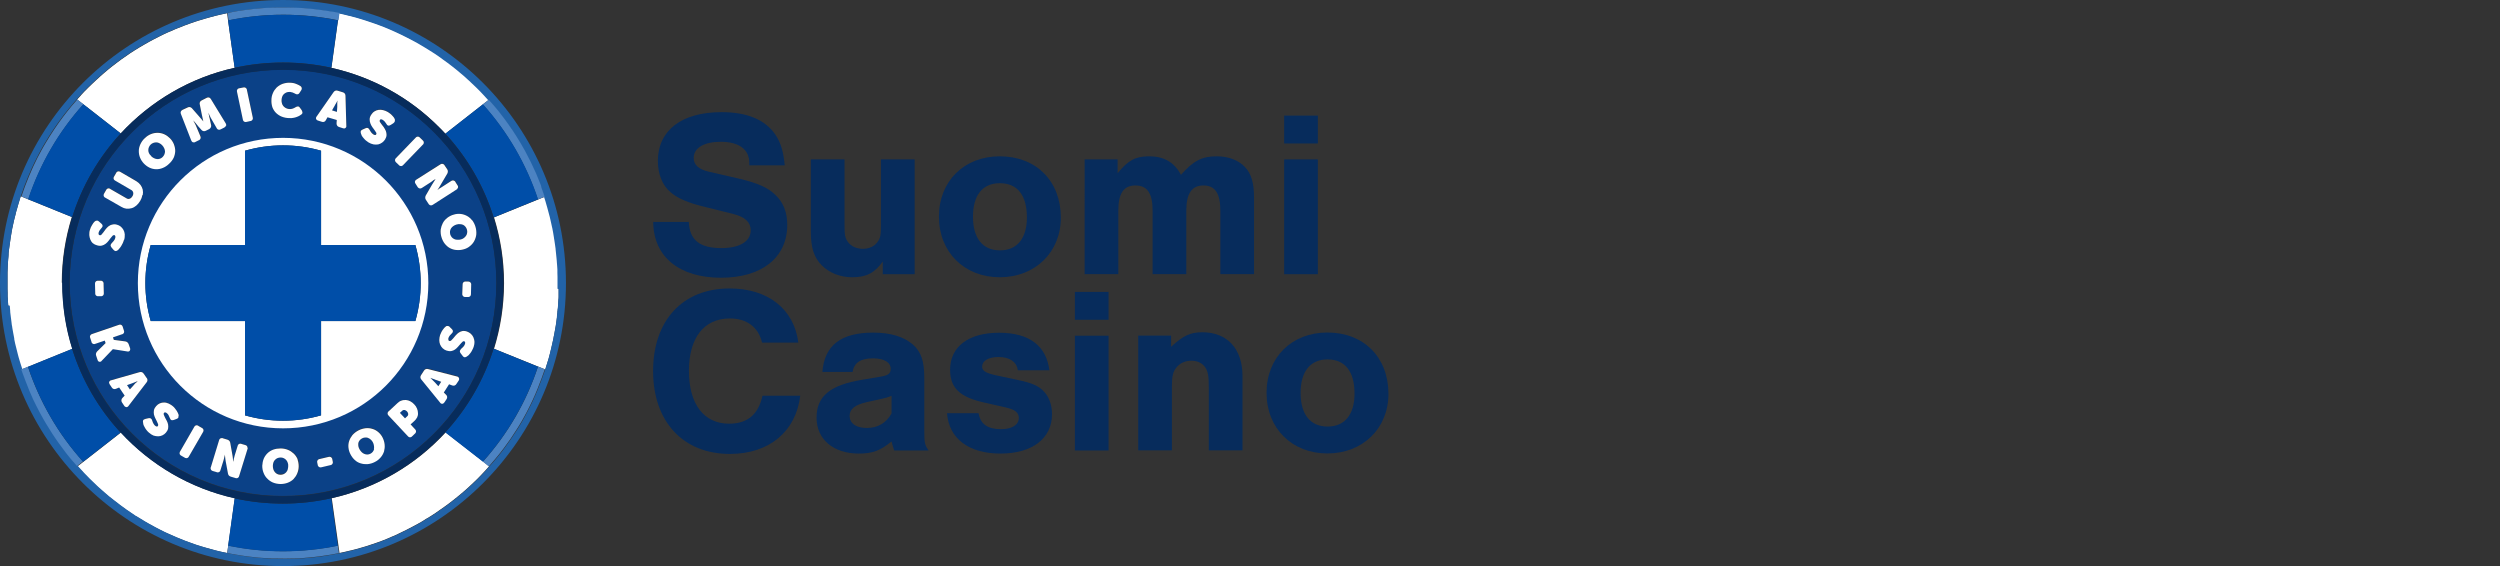
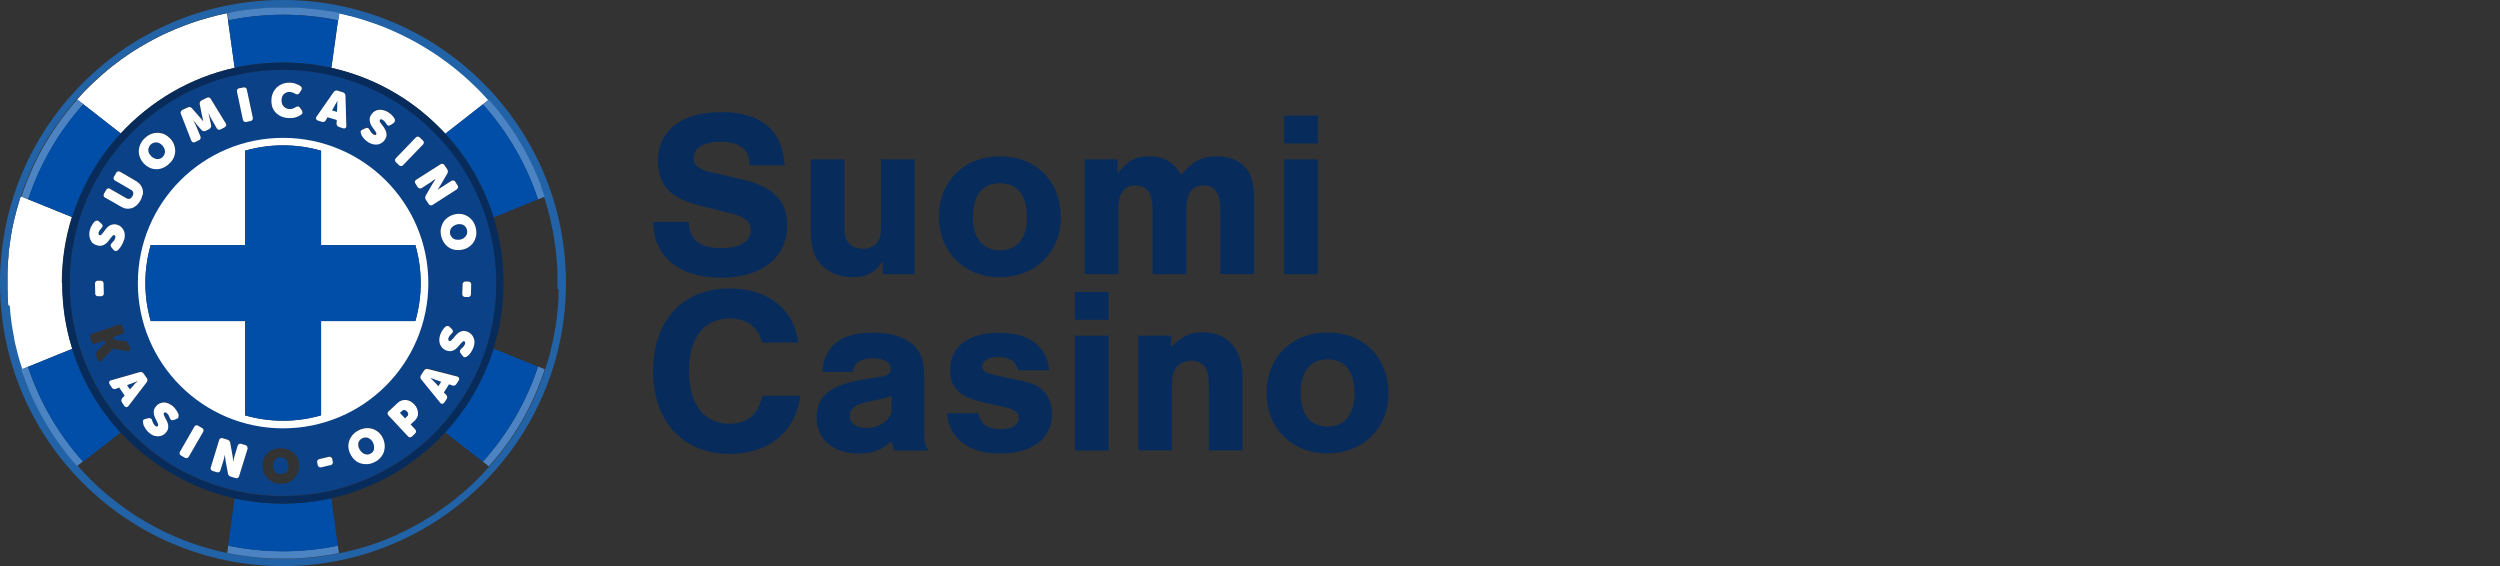
<svg xmlns="http://www.w3.org/2000/svg" id="Layer_1" viewBox="0 0 210 47.55">
  <rect x="0" y="0" width="210" height="47.55" fill="#333333" stroke="none" />
  <defs>
    <style>.cls-1{fill:#004ea8;}.cls-2{fill:#fff;}.cls-3{fill:#0b4187;}.cls-4{fill:#2263a8;}.cls-5{fill:#072c5c;}.cls-6{fill:#4c83c2;}</style>
  </defs>
  <g id="Working_Files">
    <g id="Line">
      <g id="Colour-_Linear">
        <g>
          <path class="cls-3" d="M11.37,32.07l-.17,.07c-.06,.02-.11,.05-.16,.06l-.39,.14,.24,.36,.28-.31,.11-.13,.12-.13,.14-.14-.18,.07Zm0,0l-.17,.07c-.06,.02-.11,.05-.16,.06l-.39,.14,.24,.36,.28-.31,.11-.13,.12-.13,.14-.14-.18,.07Zm0,0l-.17,.07c-.06,.02-.11,.05-.16,.06l-.39,.14,.24,.36,.28-.31,.11-.13,.12-.13,.14-.14-.18,.07Zm0,0l-.17,.07c-.06,.02-.11,.05-.16,.06l-.39,.14,.24,.36,.28-.31,.11-.13,.12-.13,.14-.14-.18,.07Zm0,0l-.17,.07c-.06,.02-.11,.05-.16,.06l-.39,.14,.24,.36,.28-.31,.11-.13,.12-.13,.14-.14-.18,.07Zm0,0l-.17,.07c-.06,.02-.11,.05-.16,.06l-.39,.14,.24,.36,.28-.31,.11-.13,.12-.13,.14-.14-.18,.07Zm0,0l-.17,.07c-.06,.02-.11,.05-.16,.06l-.39,.14,.24,.36,.28-.31,.11-.13,.12-.13,.14-.14-.18,.07Zm0,0l-.17,.07c-.06,.02-.11,.05-.16,.06l-.39,.14,.24,.36,.28-.31,.11-.13,.12-.13,.14-.14-.18,.07Zm0,0l-.17,.07c-.06,.02-.11,.05-.16,.06l-.39,.14,.24,.36,.28-.31,.11-.13,.12-.13,.14-.14-.18,.07Zm0,0l-.17,.07c-.06,.02-.11,.05-.16,.06l-.39,.14,.24,.36,.28-.31,.11-.13,.12-.13,.14-.14-.18,.07Zm0,0l-.17,.07c-.06,.02-.11,.05-.16,.06l-.39,.14,.24,.36,.28-.31,.11-.13,.12-.13,.14-.14-.18,.07Zm0,0l-.17,.07c-.06,.02-.11,.05-.16,.06l-.39,.14,.24,.36,.28-.31,.11-.13,.12-.13,.14-.14-.18,.07Zm0,0l-.17,.07c-.06,.02-.11,.05-.16,.06l-.39,.14,.24,.36,.28-.31,.11-.13,.12-.13,.14-.14-.18,.07Zm0,0l-.17,.07c-.06,.02-.11,.05-.16,.06l-.39,.14,.24,.36,.28-.31,.11-.13,.12-.13,.14-.14-.18,.07Zm0,0l-.17,.07c-.06,.02-.11,.05-.16,.06l-.39,.14,.24,.36,.28-.31,.11-.13,.12-.13,.14-.14-.18,.07Zm0,0l-.17,.07c-.06,.02-.11,.05-.16,.06l-.39,.14,.24,.36,.28-.31,.11-.13,.12-.13,.14-.14-.18,.07Zm0,0l-.17,.07c-.06,.02-.11,.05-.16,.06l-.39,.14,.24,.36,.28-.31,.11-.13,.12-.13,.14-.14-.18,.07Zm0,0l-.17,.07c-.06,.02-.11,.05-.16,.06l-.39,.14,.24,.36,.28-.31,.11-.13,.12-.13,.14-.14-.18,.07Zm0,0l-.17,.07c-.06,.02-.11,.05-.16,.06l-.39,.14,.24,.36,.28-.31,.11-.13,.12-.13,.14-.14-.18,.07Zm0,0l-.17,.07c-.06,.02-.11,.05-.16,.06l-.39,.14,.24,.36,.28-.31,.11-.13,.12-.13,.14-.14-.18,.07Zm0,0l-.17,.07c-.06,.02-.11,.05-.16,.06l-.39,.14,.24,.36,.28-.31,.11-.13,.12-.13,.14-.14-.18,.07Zm0,0l-.17,.07c-.06,.02-.11,.05-.16,.06l-.39,.14,.24,.36,.28-.31,.11-.13,.12-.13,.14-.14-.18,.07Zm0,0l-.17,.07c-.06,.02-.11,.05-.16,.06l-.39,.14,.24,.36,.28-.31,.11-.13,.12-.13,.14-.14-.18,.07Zm0,0l-.17,.07c-.06,.02-.11,.05-.16,.06l-.39,.14,.24,.36,.28-.31,.11-.13,.12-.13,.14-.14-.18,.07Zm0,0l-.17,.07c-.06,.02-.11,.05-.16,.06l-.39,.14,.24,.36,.28-.31,.11-.13,.12-.13,.14-.14-.18,.07Zm27.84-12.78c-.04-.17-.16-.31-.31-.39-.08-.04-.16-.06-.25-.06-.1-.01-.21,0-.31,.03-.1,.03-.19,.07-.27,.13-.07,.05-.14,.12-.19,.19-.05,.07-.08,.15-.09,.24-.01,.09,0,.18,.02,.27,.03,.09,.07,.17,.13,.24,.06,.06,.13,.11,.2,.15,.08,.04,.17,.06,.26,.06,.1,0,.21,0,.31-.03,.09-.03,.18-.07,.25-.12,.07-.05,.13-.11,.18-.19,.04-.07,.07-.15,.09-.24,.01-.09,0-.19-.02-.27Zm-2.54,12.64s-.1-.03-.16-.06l-.17-.06-.19-.07,.14,.14s.08,.08,.13,.13l.12,.12,.28,.31,.23-.36-.39-.14Zm-2.49,2.63c-.05-.06-.12-.1-.2-.12-.08-.01-.15,.01-.21,.07l-.19,.17,.43,.46,.17-.16c.07-.05,.1-.13,.1-.22-.01-.08-.05-.15-.1-.21Zm-2.75,2.88c-.01-.1-.04-.19-.09-.28-.04-.08-.1-.16-.17-.22-.06-.06-.14-.11-.22-.14-.08-.03-.17-.04-.25-.04-.09,0-.18,.03-.26,.07-.08,.04-.15,.1-.21,.17-.05,.07-.09,.14-.11,.22-.01,.08-.01,.17,0,.26,.02,.1,.05,.19,.1,.27,.04,.09,.1,.17,.18,.24,.06,.06,.14,.11,.23,.15,.16,.07,.35,.06,.51-.02,.16-.08,.27-.23,.31-.4,.02-.09,.02-.18,0-.27Zm-7.24,1.41c-.03-.08-.07-.16-.13-.23-.06-.06-.13-.11-.2-.15-.08-.04-.17-.06-.26-.06-.09,0-.18,.01-.27,.05-.08,.03-.15,.08-.2,.14-.06,.06-.11,.14-.14,.22-.04,.09-.05,.19-.05,.29,0,.1,.01,.2,.04,.29,.03,.09,.07,.17,.13,.24,.05,.06,.12,.12,.2,.16h.53c.08-.03,.15-.08,.21-.14,.06-.07,.1-.15,.14-.23,.04-.1,.05-.2,.05-.31,0-.1-.01-.19-.04-.28Zm-12.81-6.79l-.17,.07c-.06,.02-.11,.05-.16,.06l-.39,.14,.24,.36,.28-.31,.11-.13,.12-.13,.14-.14-.18,.07Zm2.42-19.62c-.04-.09-.1-.18-.17-.25-.07-.07-.14-.12-.23-.17-.08-.04-.16-.06-.25-.07-.08,0-.17,0-.25,.04-.09,.03-.16,.08-.23,.14-.07,.06-.12,.14-.15,.22-.07,.16-.07,.34,0,.5,.04,.09,.11,.18,.19,.25h-.02c.07,.06,.15,.12,.24,.17,.08,.04,.17,.07,.26,.08,.18,.02,.35-.04,.48-.17,.13-.12,.2-.3,.19-.48,0-.09-.03-.18-.07-.26Zm14.46-3.84s-.06,.1-.09,.15c-.03,.05-.06,.11-.08,.15l-.2,.35,.41,.13,.03-.41v-.35l.02-.2-.09,.18Zm-4.45-2.75h-.03c-9.89,0-17.91,8-17.92,17.89,0,9.89,8,17.92,17.89,17.92h.03c9.89,0,17.92-8,17.92-17.89,0-9.89-8-17.92-17.89-17.92Zm13.2,7.93c.1-.08,.25-.06,.33,.04,.01,.02,.02,.03,.03,.05l.21,.31c.04,.05,.06,.11,.06,.18,0,.06-.01,.12-.04,.18l-.53,.9c-.03,.06-.06,.11-.1,.17-.03,.06-.07,.11-.1,.16-.03,.05-.07,.11-.11,.17l.15-.12,.15-.09,.14-.09,.71-.46c.1-.08,.24-.07,.33,.02,.01,.02,.03,.03,.03,.05l.17,.27c.08,.1,.08,.24-.02,.33-.02,.01-.04,.03-.06,.04l-1.99,1.28c-.1,.08-.24,.07-.33-.03-.01-.02-.03-.04-.04-.06l-.21-.32c-.04-.05-.06-.11-.06-.18,0-.06,.01-.12,.04-.18l.52-.9c.03-.05,.06-.1,.1-.16l.1-.16,.11-.17-.17,.09s-.09,.07-.14,.11c-.04,.03-.09,.06-.13,.09l-.7,.45c-.1,.08-.24,.07-.33-.02-.01-.02-.03-.03-.04-.05l-.17-.27c-.08-.09-.08-.24,.02-.32,.02-.02,.04-.03,.06-.04l2-1.28Zm-13.23,21.86c-6.57,0-11.89-5.32-11.89-11.89s5.32-11.89,11.89-11.89c6.56,0,11.88,5.33,11.89,11.89,0,6.57-5.32,11.89-11.89,11.89Zm9.46-22.35s.03-.03,.04-.04l1.64-1.7c.07-.1,.22-.13,.32-.05,.02,.01,.04,.03,.05,.05l.23,.22c.1,.07,.12,.22,.05,.32-.01,.02-.03,.03-.05,.05l-1.64,1.7c-.07,.1-.22,.12-.32,.05-.02-.01-.03-.03-.05-.05l-.23-.22c-.1-.08-.12-.23-.04-.33Zm-2.94-2.28c0-.06,.06-.11,.16-.16l.25-.11c.06-.03,.13-.04,.19-.02,.06,.03,.11,.09,.14,.15,.02,.02,.04,.05,.05,.08,.02,.03,.04,.06,.06,.1,.03,.04,.06,.08,.09,.11,.04,.04,.08,.07,.12,.1,.05,.04,.1,.05,.16,.05,.04,0,.07-.02,.08-.05,.03-.05,.03-.11,0-.15-.04-.07-.09-.14-.14-.21-.06-.08-.12-.16-.19-.26-.07-.1-.12-.2-.16-.31-.04-.11-.06-.22-.06-.34,0-.13,.05-.26,.13-.38,.07-.11,.16-.21,.27-.28,.1-.07,.22-.11,.34-.13,.13-.02,.26-.01,.39,.02,.14,.03,.27,.09,.4,.16,.07,.04,.13,.09,.2,.14,.06,.05,.12,.1,.17,.16,.04,.05,.09,.1,.13,.15,.03,.05,.06,.1,.08,.14,.02,.07,.02,.14,0,.2-.03,.06-.07,.11-.13,.15l-.22,.14s-.08,.04-.12,.05c-.03,0-.06,0-.09,0-.03-.01-.06-.03-.08-.05-.02-.03-.04-.06-.06-.09l-.13-.18c-.05-.06-.1-.11-.17-.15-.05-.04-.1-.06-.16-.06-.04,0-.07,.02-.09,.06-.03,.05-.03,.11,0,.16,.04,.07,.09,.14,.14,.2l.19,.25c.07,.1,.12,.2,.17,.31,.04,.11,.06,.22,.06,.33,0,.13-.05,.26-.12,.38-.13,.21-.34,.36-.58,.42-.13,.02-.26,.02-.39,0-.15-.03-.3-.09-.43-.17-.08-.05-.16-.11-.23-.17-.07-.06-.13-.13-.19-.2-.05-.06-.1-.12-.14-.19-.03-.06-.05-.12-.07-.18-.02-.06-.03-.12-.02-.18Zm-3.69-1.25l1.42-2.04c.07-.12,.22-.17,.35-.12l.42,.13c.13,.03,.23,.15,.23,.29l.07,2.5c.03,.11-.04,.22-.15,.25-.05,.01-.1,0-.14-.02l-.31-.1c-.14-.03-.24-.17-.22-.31l.02-.28-.78-.23-.14,.25c-.06,.12-.21,.18-.34,.13l-.31-.1c-.07-.01-.14-.06-.17-.14-.02-.07,0-.16,.05-.21Zm-3.8-1.37c0-.2,.04-.4,.12-.58,.07-.18,.18-.33,.31-.47,.14-.13,.31-.24,.49-.31,.2-.07,.41-.11,.62-.1,.19,0,.37,.03,.54,.1,.13,.05,.25,.11,.36,.18,.06,.04,.1,.1,.11,.17,0,.07-.01,.14-.06,.2l-.13,.2c-.05,.11-.19,.16-.31,.1-.02,0-.04-.02-.05-.03-.07-.04-.14-.07-.22-.1-.07-.02-.14-.04-.21-.05-.12,0-.23,.01-.34,.06-.08,.04-.16,.09-.22,.16-.05,.06-.1,.14-.12,.22-.02,.08-.04,.17-.04,.25,0,.09,0,.18,.03,.26,.02,.09,.06,.17,.12,.24,.2,.23,.51,.31,.8,.21,.08-.03,.16-.07,.24-.12,.06-.04,.13-.06,.2-.06,.07,.01,.13,.06,.16,.12l.14,.19c.04,.06,.06,.13,.06,.2-.01,.07-.05,.13-.11,.17-.05,.04-.11,.08-.17,.11-.07,.04-.15,.07-.23,.1-.09,.03-.18,.06-.27,.07-.11,.02-.22,.03-.33,.02-.22,0-.43-.04-.64-.12-.18-.07-.34-.18-.48-.31-.14-.14-.24-.3-.31-.48-.06-.19-.09-.4-.08-.6Zm-2.74-.99s.04-.01,.06-.01l.31-.06c.12-.04,.25,.02,.3,.14,0,.02,.01,.04,.01,.06l.49,2.31c.04,.12-.02,.26-.15,.3-.02,0-.04,0-.06,.01l-.31,.07c-.12,.04-.26-.02-.3-.15,0-.02,0-.04-.01-.05l-.49-2.32c-.04-.12,.02-.26,.15-.3Zm-4.78,1.82s.02-.01,.03-.02l.43-.2c.12-.07,.27-.04,.36,.06l.57,.65,.12,.14,.13,.15,.14,.17c-.02-.08-.03-.15-.05-.22-.02-.07-.03-.12-.04-.19-.01-.07-.03-.13-.04-.18l-.17-.85c-.04-.13,.04-.28,.17-.33l.41-.21c.12-.07,.27-.04,.34,.08,0,.01,.01,.02,.02,.03l1.24,2.03c.04,.06,.06,.13,.04,.2-.02,.07-.08,.12-.14,.15l-.28,.14c-.11,.07-.26,.05-.33-.06,0-.01-.02-.03-.02-.04l-.41-.71c-.04-.06-.07-.12-.1-.18-.03-.07-.06-.13-.09-.19-.03-.06-.06-.14-.1-.22l.06,.26c0,.07,.03,.14,.05,.22,.01,.07,.03,.14,.04,.19l.09,.41c.01,.13-.06,.25-.18,.31l-.26,.13c-.12,.07-.27,.05-.36-.05l-.28-.31-.12-.15c-.05-.06-.1-.11-.14-.17l-.17-.19,.11,.21c.03,.06,.06,.12,.1,.19,.03,.06,.06,.13,.08,.19l.31,.74c.06,.12,.02,.27-.1,.33-.02,0-.03,.02-.05,.02l-.28,.14c-.06,.04-.14,.04-.2,.02-.07-.03-.11-.09-.14-.16l-.86-2.21c-.06-.12-.02-.27,.1-.33Zm-3.49,2.87c.09-.19,.21-.37,.37-.51,.15-.15,.33-.27,.53-.35,.36-.15,.76-.14,1.11,.02,.18,.08,.34,.2,.48,.34,.14,.15,.25,.32,.33,.5,.07,.18,.11,.37,.11,.56,0,.19-.05,.39-.13,.56-.09,.2-.23,.37-.39,.51-.15,.15-.33,.27-.53,.35-.36,.14-.77,.13-1.12-.03-.18-.09-.34-.21-.48-.36-.13-.14-.24-.31-.31-.49-.07-.18-.11-.36-.1-.55,0-.19,.05-.38,.13-.56Zm-3.09,4.19s.02-.04,.03-.06l.16-.28c.05-.12,.18-.18,.3-.13,.02,0,.04,.02,.06,.04l1.34,.77c.08,.06,.19,.08,.29,.04,.1-.04,.17-.11,.22-.2,.06-.09,.09-.2,.07-.31-.02-.1-.09-.19-.18-.23l-1.34-.78c-.11-.05-.17-.19-.11-.3,0-.02,.02-.03,.03-.05l.16-.28c.04-.12,.18-.18,.3-.13,.02,0,.04,.02,.06,.03l1.34,.78c.13,.08,.25,.18,.35,.31,.09,.12,.15,.25,.19,.4,.03,.15,.03,.3,0,.45-.03,.17-.09,.33-.18,.48-.09,.15-.2,.29-.33,.4-.12,.1-.25,.18-.4,.22-.14,.04-.29,.05-.43,.04-.15-.02-.29-.07-.42-.15l-1.35-.77c-.12-.04-.18-.18-.13-.3Zm-1.18,3.04c.02-.08,.05-.16,.08-.23,.03-.07,.07-.14,.11-.2,.03-.06,.07-.11,.11-.17,.03-.04,.07-.08,.11-.12,.05-.05,.12-.07,.19-.07,.07,0,.13,.04,.18,.09l.19,.17s.06,.06,.08,.1c.01,.03,.02,.06,.02,.09,0,.03-.02,.06-.03,.09-.02,.03-.04,.06-.06,.08l-.14,.17c-.04,.06-.08,.13-.1,.2-.02,.06-.02,.12,0,.17,.01,.03,.04,.06,.08,.07,.06,.01,.11,0,.15-.05,.06-.06,.11-.12,.16-.19,.05-.08,.12-.16,.19-.26,.07-.09,.15-.17,.23-.24,.09-.07,.2-.13,.31-.15,.13-.04,.27-.04,.4,0,.12,.03,.23,.08,.33,.16,.09,.08,.17,.17,.23,.28,.06,.11,.1,.24,.11,.37,.01,.15,0,.31-.04,.46-.03,.09-.06,.19-.1,.27-.04,.08-.08,.16-.13,.24-.04,.07-.09,.13-.14,.19-.04,.06-.09,.11-.15,.16-.05,.04-.11,.06-.17,.07-.08,0-.15-.05-.2-.11l-.17-.2s-.08-.12-.07-.19c.02-.07,.05-.13,.11-.18,.02-.02,.04-.05,.06-.07,.03-.02,.05-.06,.08-.09,.03-.04,.05-.07,.08-.11,.03-.05,.04-.1,.06-.15,.02-.05,.02-.12,0-.17-.01-.03-.04-.06-.07-.07-.06-.01-.11,.01-.15,.05-.06,.06-.11,.12-.16,.19-.06,.08-.12,.16-.19,.25-.07,.09-.15,.17-.24,.24-.09,.07-.2,.12-.31,.15-.13,.03-.27,.02-.4-.02-.13-.03-.25-.09-.35-.17-.1-.08-.17-.19-.22-.31-.05-.12-.08-.25-.09-.38,0-.14,0-.29,.05-.43Zm1.01,5.53s-.05,0-.07,0h-.19c-.12,.03-.25-.06-.27-.18,0-.02,0-.05,0-.07l-.02-.78c-.02-.13,.07-.25,.2-.27,.02,0,.04,0,.06,0h.19c.12-.02,.25,.06,.27,.19,0,.02,0,.04,0,.07l.02,.78c.02,.12-.06,.24-.18,.26Zm-.25,5.5s-.08-.07-.09-.12l-.12-.36c-.05-.12-.02-.26,.07-.36l.72-.71-.07-.21-.79,.27c-.11,.06-.25,.01-.31-.1-.01-.02-.02-.05-.02-.08l-.1-.31c-.06-.11-.01-.25,.1-.31,.02,0,.03-.01,.05-.02l2.25-.77c.12-.06,.26,0,.31,.11,0,.02,.02,.04,.02,.06l.1,.31c.05,.12,0,.25-.12,.3-.01,0-.03,0-.04,.01l-.76,.26,.07,.21,.97,.13c.13,.02,.24,.11,.28,.24l.11,.31c.04,.07,.03,.16-.02,.23-.06,.05-.14,.08-.22,.05l-1.2-.19-.93,.97c-.05,.09-.17,.12-.26,.07Zm2.52,3.72c-.04,.07-.11,.11-.19,.11-.08,0-.14-.05-.18-.12l-.18-.27c-.08-.11-.08-.27,.02-.37l.2-.21-.46-.68-.27,.11c-.13,.05-.28,0-.35-.11l-.18-.27c-.05-.06-.06-.14-.04-.21,.03-.07,.1-.12,.18-.13l2.38-.68c.13-.04,.27,0,.34,.13l.25,.36c.09,.11,.09,.26,0,.37l-1.52,1.98Zm4.18,.98c-.04,.06-.09,.1-.16,.12l-.24,.09s-.08,.02-.13,.02c-.03,0-.06-.01-.09-.03-.03-.02-.05-.04-.06-.07-.02-.03-.03-.06-.05-.1-.03-.07-.06-.14-.09-.2-.03-.07-.08-.13-.14-.18-.04-.04-.09-.07-.15-.08-.04,0-.07,0-.1,.04-.04,.05-.04,.11-.02,.16,.03,.08,.06,.15,.1,.23,.05,.08,.1,.18,.15,.28,.05,.1,.09,.2,.11,.31,.02,.11,.02,.23,0,.34-.03,.13-.1,.25-.19,.35-.08,.09-.18,.17-.29,.22-.11,.05-.23,.08-.35,.08-.13,0-.26-.02-.39-.06-.14-.06-.27-.14-.39-.25-.07-.06-.14-.13-.2-.21-.06-.07-.11-.15-.15-.23-.04-.07-.08-.14-.11-.22-.01-.06-.03-.12-.03-.18-.02-.06-.02-.12,0-.18,.02-.06,.08-.1,.19-.13l.26-.06c.07-.02,.14-.01,.2,.02,.05,.04,.1,.1,.11,.17,.01,.03,.03,.05,.03,.08,.01,.04,.03,.08,.04,.11,.02,.04,.04,.08,.07,.12,.03,.04,.06,.09,.1,.12,.04,.04,.09,.07,.15,.08,.03,0,.07-.01,.09-.04,.03-.04,.04-.11,.02-.16-.03-.08-.06-.15-.1-.23-.05-.09-.09-.18-.14-.28-.05-.1-.08-.2-.11-.31-.02-.11-.02-.23,0-.35,.03-.13,.1-.25,.19-.35,.09-.1,.19-.18,.31-.23,.11-.05,.24-.07,.36-.07,.13,0,.26,.04,.38,.09,.13,.06,.25,.14,.36,.23,.06,.05,.12,.11,.17,.18,.05,.06,.09,.12,.14,.19,.04,.06,.07,.12,.1,.18,.02,.05,.04,.1,.06,.15,.02,.07,.01,.14-.02,.2Zm2.1,1.17s-.02,.04-.03,.06l-1.18,2.04c-.05,.12-.18,.18-.3,.13-.02,0-.04-.02-.06-.03l-.28-.16c-.12-.05-.18-.18-.13-.3,0-.02,.02-.04,.03-.06l1.18-2.05c.05-.12,.18-.18,.3-.13,.02,0,.04,.02,.06,.04l.28,.16c.12,.05,.18,.18,.13,.3Zm3.73,1.42s0,.04-.02,.06l-.7,2.26c-.02,.13-.14,.21-.26,.19-.02,0-.04-.01-.07-.02l-.37-.11c-.06-.02-.12-.05-.16-.09-.04-.05-.07-.1-.08-.17l-.19-1.02c0-.05-.02-.12-.03-.19,0-.06-.02-.13-.02-.19,0-.06-.02-.13-.02-.2,0,.06-.03,.13-.04,.19-.02,.06-.02,.11-.04,.17-.01,.06-.03,.11-.04,.15l-.25,.8c-.02,.12-.13,.21-.26,.19-.02,0-.04,0-.06-.02l-.31-.09c-.13-.02-.21-.14-.2-.26,0-.02,0-.04,.02-.06l.69-2.26c.02-.13,.14-.21,.27-.19,.02,0,.04,0,.06,.02l.37,.11c.06,.02,.12,.05,.16,.1,.04,.04,.07,.1,.08,.16l.18,1.02c0,.06,.03,.12,.03,.19,0,.07,.02,.13,.02,.19,0,.06,0,.14,.02,.2l.04-.19c0-.05,.02-.11,.04-.17l.04-.16,.25-.81c.02-.12,.13-.21,.26-.19,.02,0,.04,0,.06,.02l.31,.09c.13,.02,.22,.14,.2,.27Zm4.18,2.1c-.07,.18-.18,.34-.31,.48-.14,.13-.31,.24-.49,.31-.4,.15-.85,.14-1.25-.02-.18-.08-.34-.19-.47-.33-.14-.14-.24-.3-.31-.48-.07-.19-.11-.4-.11-.6,0-.2,.04-.4,.12-.58,.07-.17,.18-.33,.31-.46,.14-.13,.31-.24,.49-.31,.2-.07,.41-.11,.62-.1,.21,0,.42,.04,.62,.12,.18,.07,.34,.18,.48,.31,.15,.14,.26,.31,.34,.5,.07,.19,.11,.38,.1,.58,0,.2-.05,.4-.12,.59Zm2.82-.71s-.03,0-.05,.01l-.76,.18c-.12,.04-.25-.02-.3-.14,0-.02-.01-.04-.01-.05l-.04-.19c-.04-.12,.02-.25,.14-.3,.02,0,.04-.01,.05-.01l.76-.18c.12-.04,.25,.02,.3,.14,0,.02,0,.04,.01,.05l.04,.19c.04,.12-.02,.25-.14,.3Zm4.44-1.15c-.06,.19-.15,.36-.28,.5-.14,.16-.31,.3-.5,.39-.19,.1-.4,.16-.62,.18-.19,.02-.39,0-.57-.07-.18-.06-.35-.16-.49-.28-.15-.14-.27-.3-.36-.48-.09-.18-.15-.37-.17-.56-.02-.19,0-.38,.06-.56,.06-.18,.16-.35,.28-.5,.29-.32,.68-.52,1.11-.57,.19-.02,.39,0,.57,.06,.18,.06,.35,.15,.49,.27,.15,.13,.27,.29,.36,.46,.09,.18,.15,.38,.17,.58,.02,.19,0,.38-.05,.57Zm2.78-2.83c-.06,.12-.14,.22-.24,.31l-.31,.28,.37,.4c.1,.08,.12,.23,.04,.33-.01,.02-.03,.03-.04,.04l-.23,.22c-.08,.1-.22,.13-.32,.05-.02-.01-.04-.03-.05-.05l-1.62-1.73c-.1-.08-.11-.23-.03-.33,.01-.02,.03-.03,.05-.04l.73-.68c.1-.09,.22-.16,.34-.21,.12-.04,.24-.06,.37-.05,.13,.01,.25,.05,.37,.11,.12,.06,.23,.15,.33,.26,.1,.1,.18,.22,.23,.35,.05,.12,.08,.25,.08,.38,0,.13-.02,.25-.07,.37Zm3.48-3.11l-.18,.27c-.07,.12-.21,.18-.35,.13l-.27-.1-.44,.69,.2,.2c.1,.1,.11,.25,.03,.36l-.18,.27c-.04,.07-.1,.11-.18,.12-.08,0-.15-.04-.19-.11l-1.57-1.93c-.09-.1-.1-.26-.02-.37l.24-.37c.07-.12,.21-.18,.34-.14l2.42,.62c.08,0,.14,.06,.18,.13,.02,.07,0,.15-.04,.21Zm1.27-2.83c-.03,.09-.07,.18-.12,.27-.04,.09-.09,.17-.15,.25-.05,.07-.1,.13-.16,.19-.05,.04-.1,.07-.15,.11-.05,.04-.11,.06-.17,.06-.06,0-.13-.04-.19-.13l-.16-.21c-.04-.05-.07-.12-.06-.19,.02-.07,.06-.13,.11-.18,.02-.02,.04-.04,.06-.06l.09-.08s.06-.07,.09-.11c.03-.04,.05-.09,.07-.14,.03-.05,.03-.11,.02-.17-.01-.03-.04-.06-.07-.07-.05-.02-.11,0-.15,.04-.06,.06-.12,.12-.17,.18-.06,.08-.13,.16-.21,.24-.07,.09-.16,.16-.25,.23-.09,.06-.2,.11-.31,.13-.13,.02-.27,0-.4-.04-.12-.04-.24-.11-.33-.2-.09-.09-.16-.19-.21-.31-.05-.12-.07-.25-.07-.38,0-.14,.03-.29,.07-.42,.03-.08,.06-.15,.1-.23,.03-.07,.07-.13,.12-.2,.04-.05,.08-.11,.12-.16,.04-.04,.08-.08,.12-.11,.05-.05,.12-.07,.19-.06,.07,.01,.13,.04,.17,.1l.18,.18s.06,.07,.07,.11c0,.03,0,.06,0,.09,0,.03-.02,.06-.04,.09-.02,.03-.04,.05-.07,.08l-.15,.16c-.05,.06-.08,.13-.11,.2-.02,.05-.02,.11,0,.17,0,.04,.04,.07,.07,.08,.06,.02,.12,0,.16-.04,.06-.06,.12-.12,.17-.18,.06-.08,.13-.16,.2-.24,.07-.09,.16-.16,.25-.23,.09-.07,.2-.11,.31-.14,.13-.02,.27-.01,.4,.04,.11,.04,.22,.1,.31,.18,.09,.08,.17,.18,.22,.29,.05,.12,.09,.25,.09,.38,0,.16-.02,.31-.07,.46Zm-.73-5.48s.04,0,.07,0h.19c.13-.01,.24,.08,.26,.2,0,.02,0,.04,0,.07l-.02,.78c.01,.13-.08,.24-.21,.25-.02,0-.04,0-.07,0h-.19c-.13,.01-.24-.08-.26-.21,0-.02,0-.04,0-.06l.03-.78c-.01-.13,.08-.24,.2-.25Zm.78-3.39c-.09,.17-.21,.31-.36,.43-.15,.12-.33,.21-.52,.27-.2,.06-.41,.08-.62,.06-.19-.02-.38-.07-.55-.16-.17-.09-.31-.22-.43-.37-.13-.17-.23-.36-.28-.56-.06-.2-.08-.42-.06-.63,.02-.19,.08-.38,.18-.55,.09-.17,.22-.31,.37-.43,.16-.12,.34-.21,.54-.27,.19-.06,.39-.08,.58-.06,.19,.02,.37,.07,.54,.17,.17,.09,.31,.22,.43,.37,.26,.34,.38,.77,.35,1.2-.02,.19-.08,.38-.17,.55Zm-.94-1.36c-.08-.04-.16-.06-.25-.06-.1-.01-.21,0-.31,.03-.1,.03-.19,.07-.27,.13-.07,.05-.14,.12-.19,.19-.05,.07-.08,.15-.09,.24-.01,.09,0,.18,.02,.27,.03,.09,.07,.17,.13,.24,.06,.06,.13,.11,.2,.15,.08,.04,.17,.06,.26,.06,.1,0,.21,0,.31-.03,.09-.03,.18-.07,.25-.12,.07-.05,.13-.11,.18-.19,.04-.07,.07-.15,.09-.24,.01-.09,0-.19-.02-.27-.04-.17-.15-.31-.31-.39Zm-2.39,12.97l-.17-.06-.19-.07,.14,.14s.08,.08,.13,.13l.12,.12,.28,.31,.23-.36-.39-.14s-.1-.03-.16-.06Zm-2.53,2.57c-.08-.01-.15,.01-.21,.07l-.19,.17,.43,.46,.17-.16c.07-.05,.1-.13,.1-.22-.01-.08-.05-.15-.1-.21-.05-.06-.12-.1-.2-.12Zm-2.65,2.72c-.04-.08-.1-.16-.17-.22-.06-.06-.14-.11-.22-.14-.08-.03-.17-.04-.25-.04-.09,0-.18,.03-.26,.07-.08,.04-.15,.1-.21,.17-.05,.07-.09,.14-.11,.22-.01,.08-.01,.17,0,.26,.02,.1,.05,.19,.1,.27,.04,.09,.1,.17,.18,.24,.06,.06,.14,.11,.23,.15,.16,.07,.35,.06,.51-.02,.16-.08,.27-.23,.31-.4,.02-.09,.02-.18,0-.27-.01-.1-.04-.19-.09-.28Zm-3.01-28.17v-.35l.02-.2-.09,.18s-.06,.1-.09,.15c-.03,.05-.06,.11-.08,.15l-.2,.35,.41,.13,.03-.41Zm-4.27,29.65c-.06-.06-.13-.11-.2-.15-.08-.04-.17-.06-.26-.06-.09,0-.18,.01-.27,.05-.08,.03-.15,.08-.2,.14-.06,.06-.11,.14-.14,.22-.04,.09-.05,.19-.05,.29,0,.1,.01,.2,.04,.29,.03,.09,.07,.17,.13,.24,.05,.06,.12,.12,.2,.16h.53c.08-.03,.15-.08,.21-.14,.06-.07,.1-.15,.14-.23,.04-.1,.05-.2,.05-.31,0-.1-.01-.19-.04-.28-.03-.08-.07-.16-.13-.23ZM12.7,13.11h-.02c.07,.06,.15,.12,.24,.17,.08,.04,.17,.07,.26,.08,.18,.02,.35-.04,.48-.17,.13-.12,.2-.3,.19-.48,0-.09-.03-.18-.07-.26-.04-.09-.1-.18-.17-.25-.07-.07-.14-.12-.23-.17-.08-.04-.16-.06-.25-.07-.08,0-.17,0-.25,.04-.09,.03-.16,.08-.23,.14-.07,.06-.12,.14-.15,.22-.07,.16-.07,.34,0,.5,.05,.09,.11,.18,.19,.25Zm-1.5,19.02c-.06,.02-.11,.05-.16,.06l-.39,.14,.24,.36,.28-.31,.11-.13,.12-.13,.14-.14-.18,.07-.17,.07Zm.17-.07l-.17,.07c-.06,.02-.11,.05-.16,.06l-.39,.14,.24,.36,.28-.31,.11-.13,.12-.13,.14-.14-.18,.07Zm0,0l-.17,.07c-.06,.02-.11,.05-.16,.06l-.39,.14,.24,.36,.28-.31,.11-.13,.12-.13,.14-.14-.18,.07Zm0,0l-.17,.07c-.06,.02-.11,.05-.16,.06l-.39,.14,.24,.36,.28-.31,.11-.13,.12-.13,.14-.14-.18,.07Zm12.81,6.79c-.03-.08-.07-.16-.13-.23-.06-.06-.13-.11-.2-.15-.08-.04-.17-.06-.26-.06-.09,0-.18,.01-.27,.05-.08,.03-.15,.08-.2,.14-.06,.06-.11,.14-.14,.22-.04,.09-.05,.19-.05,.29,0,.1,.01,.2,.04,.29,.03,.09,.07,.17,.13,.24,.05,.06,.12,.12,.2,.16h.53c.08-.03,.15-.08,.21-.14,.06-.07,.1-.15,.14-.23,.04-.1,.05-.2,.05-.31,0-.1-.01-.19-.04-.28Zm-12.81-6.79l-.17,.07c-.06,.02-.11,.05-.16,.06l-.39,.14,.24,.36,.28-.31,.11-.13,.12-.13,.14-.14-.18,.07Zm0,0l-.17,.07c-.06,.02-.11,.05-.16,.06l-.39,.14,.24,.36,.28-.31,.11-.13,.12-.13,.14-.14-.18,.07Zm22.8,2.49c-.05-.06-.12-.1-.2-.12-.08-.01-.15,.01-.21,.07l-.19,.17,.43,.46,.17-.16c.07-.05,.1-.13,.1-.22-.01-.08-.05-.15-.1-.21Zm-2.75,2.88c-.01-.1-.04-.19-.09-.28-.04-.08-.1-.16-.17-.22-.06-.06-.14-.11-.22-.14-.08-.03-.17-.04-.25-.04-.09,0-.18,.03-.26,.07-.08,.04-.15,.1-.21,.17-.05,.07-.09,.14-.11,.22-.01,.08-.01,.17,0,.26,.02,.1,.05,.19,.1,.27,.04,.09,.1,.17,.18,.24,.06,.06,.14,.11,.23,.15,.16,.07,.35,.06,.51-.02,.16-.08,.27-.23,.31-.4,.02-.09,.02-.18,0-.27Zm-20.05-5.38l-.17,.07c-.06,.02-.11,.05-.16,.06l-.39,.14,.24,.36,.28-.31,.11-.13,.12-.13,.14-.14-.18,.07Zm0,0l-.17,.07c-.06,.02-.11,.05-.16,.06l-.39,.14,.24,.36,.28-.31,.11-.13,.12-.13,.14-.14-.18,.07Zm25.3-.14s-.1-.03-.16-.06l-.17-.06-.19-.07,.14,.14s.08,.08,.13,.13l.12,.12,.52-.05-.39-.14Zm0,0s-.1-.03-.16-.06l-.17-.06-.19-.07,.14,.14s.08,.08,.13,.13l.12,.12,.28,.31,.23-.36-.39-.14Zm-25.3,.14l-.17,.07c-.06,.02-.11,.05-.16,.06l-.39,.14,.24,.36,.28-.31,.11-.13,.12-.13,.14-.14-.18,.07Zm0,0l-.17,.07c-.06,.02-.11,.05-.16,.06l-.39,.14,.24,.36,.28-.31,.11-.13,.12-.13,.14-.14-.18,.07Zm27.84-12.78c-.04-.17-.16-.31-.31-.39-.08-.04-.16-.06-.25-.06-.1-.01-.21,0-.31,.03-.1,.03-.19,.07-.27,.13-.07,.05-.14,.12-.19,.19-.05,.07-.08,.15-.09,.24-.01,.09,0,.18,.02,.27,.03,.09,.07,.17,.13,.24,.06,.06,.13,.11,.2,.15,.08,.04,.17,.06,.26,.06,.1,0,.21,0,.31-.03,.09-.03,.18-.07,.25-.12,.07-.05,.13-.11,.18-.19,.04-.07,.07-.15,.09-.24,.01-.09,0-.19-.02-.27Zm-27.84,12.78l-.17,.07c-.06,.02-.11,.05-.16,.06l-.39,.14,.24,.36,.28-.31,.11-.13,.12-.13,.14-.14-.18,.07Zm0,0l-.17,.07c-.06,.02-.11,.05-.16,.06l-.39,.14,.24,.36,.28-.31,.11-.13,.12-.13,.14-.14-.18,.07Zm0,0l-.17,.07c-.06,.02-.11,.05-.16,.06l-.39,.14,.24,.36,.28-.31,.11-.13,.12-.13,.14-.14-.18,.07Zm0,0l-.17,.07c-.06,.02-.11,.05-.16,.06l-.39,.14,.24,.36,.28-.31,.11-.13,.12-.13,.14-.14-.18,.07ZM28.25,8.62s-.06,.1-.09,.15c-.03,.05-.06,.11-.08,.15l-.2,.35,.41,.13,.03-.41v-.35l.02-.2-.09,.18ZM11.37,32.07l-.17,.07c-.06,.02-.11,.05-.16,.06l-.39,.14,.24,.36,.28-.31,.11-.13,.12-.13,.14-.14-.18,.07Zm0,0l-.17,.07c-.06,.02-.11,.05-.16,.06l-.39,.14,.24,.36,.28-.31,.11-.13,.12-.13,.14-.14-.18,.07Zm0,0l-.17,.07c-.06,.02-.11,.05-.16,.06l-.39,.14,.24,.36,.28-.31,.11-.13,.12-.13,.14-.14-.18,.07Zm0,0l-.17,.07c-.06,.02-.11,.05-.16,.06l-.39,.14,.24,.36,.28-.31,.11-.13,.12-.13,.14-.14-.18,.07Zm2.42-19.62c-.04-.09-.1-.18-.17-.25-.07-.07-.14-.12-.23-.17-.08-.04-.16-.06-.25-.07-.08,0-.17,0-.25,.04-.09,.03-.16,.08-.23,.14-.07,.06-.12,.14-.15,.22-.07,.16-.07,.34,0,.5,.04,.09,.11,.18,.19,.25h-.02c.07,.06,.15,.12,.24,.17,.08,.04,.17,.07,.26,.08,.18,.02,.35-.04,.48-.17,.13-.12,.2-.3,.19-.48,0-.09-.03-.18-.07-.26Zm-2.42,19.62l-.17,.07c-.06,.02-.11,.05-.16,.06l-.39,.14,.24,.36,.28-.31,.11-.13,.12-.13,.14-.14-.18,.07Zm0,0l-.17,.07c-.06,.02-.11,.05-.16,.06l-.39,.14,.24,.36,.28-.31,.11-.13,.12-.13,.14-.14-.18,.07Zm0,0l-.17,.07c-.06,.02-.11,.05-.16,.06l-.39,.14,.24,.36,.28-.31,.11-.13,.12-.13,.14-.14-.18,.07Zm0,0l-.17,.07c-.06,.02-.11,.05-.16,.06l-.39,.14,.24,.36,.28-.31,.11-.13,.12-.13,.14-.14-.18,.07Zm0,0l-.17,.07c-.06,.02-.11,.05-.16,.06l-.39,.14,.24,.36,.28-.31,.11-.13,.12-.13,.14-.14-.18,.07Zm0,0l-.17,.07c-.06,.02-.11,.05-.16,.06l-.39,.14,.24,.36,.28-.31,.11-.13,.12-.13,.14-.14-.18,.07Zm0,0l-.17,.07c-.06,.02-.11,.05-.16,.06l-.39,.14,.24,.36,.28-.31,.11-.13,.12-.13,.14-.14-.18,.07Z" />
          <path class="cls-2" d="M23.78,11.58h0c-6.74,0-12.2,5.46-12.2,12.2s5.46,12.2,12.2,12.2,12.2-5.46,12.2-12.2c0-6.73-5.46-12.19-12.19-12.2Zm3.19,23.31c-2.09,.6-4.3,.6-6.39,0v-7.92h-7.92c-.6-2.09-.6-4.3,0-6.39h7.92v-7.92c2.09-.6,4.3-.6,6.39,0v7.92h7.92c.6,2.09,.6,4.3,0,6.39h-7.92v7.92Z" />
          <path class="cls-2" d="M5.24,23.76c0,1.93,.29,3.79,.84,5.54l-3.72,1.51-.57,.23h0c-.05-.15-.09-.29-.14-.43-.03-.1-.06-.19-.09-.29-.02-.07-.04-.14-.06-.21,0-.02-.01-.04-.02-.06-.03-.1-.06-.2-.08-.3-.08-.31-.16-.61-.23-.92-.02-.11-.05-.23-.07-.34,0-.02,0-.03,0-.05,0-.04-.02-.08-.02-.12-.02-.12-.05-.24-.07-.37-.03-.15-.05-.3-.08-.45v-.03c-.03-.13-.05-.26-.06-.39-.03-.18-.05-.37-.07-.55-.01-.11-.03-.22-.04-.33,0-.02,0-.05,0-.07,0-.04,0-.08-.01-.12-.01-.12-.02-.24-.03-.35H.69c-.01-.16-.02-.32-.03-.47,0-.1-.01-.2-.02-.3,0-.07,0-.15,0-.23v-.06c0-.11,0-.22-.01-.33,0-.03,0-.07,0-.1,0-.14,0-.27,0-.41s0-.27,0-.4c0-.04,0-.07,0-.11,0-.11,0-.21,0-.32,0-.02,0-.04,0-.06,0-.08,0-.15,.01-.23,0-.1,0-.2,.01-.29,0-.15,.02-.31,.03-.46v-.03c.01-.11,.02-.21,.03-.32,0-.05,0-.09,.01-.14,0-.03,0-.06,0-.1,0-.1,.02-.19,.03-.29,.04-.33,.09-.67,.14-1,.02-.14,.05-.29,.07-.43,.02-.11,.04-.23,.06-.34,0-.05,.02-.1,.03-.14,.02-.11,.04-.22,.07-.33,.02-.08,.03-.16,.05-.23,.02-.09,.04-.19,.07-.28,.02-.08,.04-.15,.06-.23,0-.03,.01-.06,.02-.09,.02-.07,.03-.13,.05-.2,.01-.04,.02-.09,.04-.13,.04-.15,.08-.31,.13-.46,.06-.22,.13-.44,.2-.66l4.29,1.74c-.54,1.74-.84,3.59-.84,5.51Z" />
          <path class="cls-2" d="M19.72,5.69c-3.75,.83-7.06,2.8-9.58,5.52l-3.15-2.46-.51-.39h0c.1-.12,.2-.23,.31-.34,0,0,.01-.02,.02-.03,.1-.1,.19-.2,.29-.31,.09-.1,.19-.2,.29-.29,.02-.02,.04-.04,.06-.06,.1-.1,.2-.19,.3-.29,.11-.11,.22-.21,.33-.31,.11-.1,.21-.19,.32-.29l.03-.03c.1-.09,.2-.18,.31-.27,.13-.11,.26-.22,.39-.33,.1-.08,.2-.16,.3-.24,.04-.03,.08-.06,.12-.09,.09-.07,.18-.14,.27-.21,0,0,.02-.01,.03-.02,.12-.09,.24-.18,.36-.27,.25-.18,.5-.35,.75-.52,.13-.08,.26-.17,.39-.25,.13-.08,.26-.16,.39-.24,.12-.07,.24-.14,.36-.21,.02-.01,.05-.03,.07-.04,.12-.07,.24-.14,.37-.21,.13-.07,.27-.15,.41-.22,.14-.07,.27-.14,.41-.21,.12-.06,.24-.12,.36-.18,.04-.02,.09-.04,.13-.06,.09-.04,.18-.08,.26-.12,.05-.02,.09-.04,.14-.06,.03-.01,.05-.02,.08-.03,.09-.04,.18-.08,.27-.12,.01,0,.03,0,.04-.02,.13-.06,.26-.11,.39-.16h.02c.14-.06,.28-.12,.41-.17,.17-.07,.35-.13,.52-.19,.12-.04,.25-.09,.37-.13,.14-.05,.29-.1,.44-.14h.01c.12-.04,.24-.08,.36-.11,.05-.01,.09-.03,.14-.04,.13-.04,.26-.07,.39-.11,.14-.04,.27-.07,.41-.11,.03,0,.05-.01,.08-.02,.14-.04,.28-.07,.43-.1,.15-.04,.31-.07,.46-.1l.64,4.6Z" />
          <path class="cls-2" d="M41.07,8.37l-.5,.39-3.16,2.47c-.17-.18-.33-.36-.51-.53-2.5-2.52-5.65-4.24-9.06-5l.64-4.6c.16,.03,.31,.06,.46,.1,.15,.03,.3,.07,.44,.11,.02,0,.03,0,.05,.01,.14,.03,.27,.07,.41,.11h.02c.15,.05,.3,.09,.45,.13,.15,.04,.3,.09,.45,.14,.11,.03,.22,.07,.33,.11,.17,.05,.33,.11,.5,.17,.16,.06,.33,.12,.49,.18,.15,.05,.29,.11,.43,.17,.14,.06,.29,.12,.43,.18,.14,.06,.28,.12,.42,.19,.28,.13,.56,.26,.83,.4,.14,.07,.27,.14,.41,.21,.13,.07,.26,.14,.39,.21,.02,.01,.04,.02,.06,.03,.1,.06,.21,.12,.31,.18,.03,.02,.06,.04,.1,.06,.11,.06,.21,.12,.32,.19,.02,.01,.05,.03,.07,.04,.09,.05,.18,.11,.27,.17l.13,.08c.11,.07,.22,.14,.33,.21,.12,.08,.25,.17,.37,.25h0c.12,.09,.25,.18,.37,.27,.12,.09,.24,.17,.36,.26,0,0,.02,.01,.03,.02,.12,.09,.23,.18,.35,.27h0c.11,.09,.22,.17,.33,.26,.14,.12,.29,.24,.43,.36,.08,.07,.17,.14,.25,.21,.03,.03,.07,.06,.1,.09,.08,.07,.17,.15,.25,.23,.02,.02,.05,.04,.07,.06,.21,.2,.42,.4,.63,.6,.05,.05,.11,.11,.16,.16,.05,.05,.11,.11,.16,.16,.11,.11,.21,.22,.31,.33,.1,.11,.2,.23,.31,.34Z" />
-           <path class="cls-2" d="M19.72,41.86l-.55,3.98-.09,.62h0c-.16-.03-.31-.07-.46-.1-.14-.03-.29-.07-.43-.1-.03,0-.05-.01-.08-.02-.27-.07-.54-.14-.8-.22-.05-.01-.09-.03-.14-.04-.12-.04-.25-.07-.37-.11-.13-.04-.26-.08-.38-.12-.04-.01-.07-.02-.11-.04-.13-.04-.26-.09-.39-.14-.15-.05-.29-.11-.44-.16-.46-.18-.92-.37-1.37-.58-.1-.04-.19-.09-.29-.13-.03-.01-.05-.02-.08-.04-.13-.06-.25-.12-.38-.19h0c-.26-.13-.52-.27-.78-.42-.03-.01-.05-.03-.08-.04-.12-.07-.24-.13-.35-.2-.26-.15-.52-.31-.77-.47h-.02c-.13-.1-.25-.18-.38-.26-.12-.08-.25-.17-.37-.25h0c-.12-.09-.25-.18-.37-.27-.14-.1-.28-.2-.41-.31-.11-.08-.22-.17-.33-.25h0c-.12-.1-.23-.19-.35-.28h-.01c-.1-.09-.19-.17-.29-.25-.03-.02-.06-.05-.08-.07-.08-.07-.16-.14-.24-.21-.11-.09-.21-.19-.32-.28-.05-.04-.1-.09-.15-.14-.01-.01-.03-.03-.04-.04-.18-.17-.37-.35-.54-.52-.12-.12-.25-.25-.37-.38-.09-.09-.18-.19-.26-.28l-.03-.03c-.1-.11-.3-.32-.31-.34l.5-.39,3.15-2.46c2.51,2.72,5.83,4.69,9.58,5.52Z" />
-           <path class="cls-2" d="M41.07,39.18h0c-.1,.12-.2,.23-.31,.35,0,0-.01,.02-.02,.02-.1,.1-.19,.2-.29,.31-.11,.11-.21,.22-.32,.33-.11,.11-.22,.21-.33,.32-.11,.11-.22,.21-.33,.31-.11,.1-.23,.21-.34,.31-.23,.2-.46,.4-.7,.59-.11,.09-.23,.19-.35,.28h0c-.12,.1-.24,.19-.36,.28-.12,.09-.24,.18-.37,.27s-.25,.18-.37,.26h0c-.12,.09-.25,.17-.37,.26-.13,.08-.26,.17-.38,.25-.13,.08-.26,.16-.39,.24h-.02c-.12,.09-.25,.16-.37,.24-.1,.06-.2,.12-.3,.17-.02,0-.03,.02-.05,.03-.04,.03-.09,.05-.13,.07-.1,.06-.21,.11-.32,.17-.13,.07-.26,.13-.39,.2-.02,0-.03,.02-.05,.03-.13,.06-.26,.13-.39,.19-.13,.06-.26,.12-.39,.19l-.03,.02c-.14,.06-.27,.12-.41,.18h-.01c-.13,.06-.27,.12-.41,.18-.15,.06-.3,.12-.45,.18-.14,.06-.29,.11-.44,.16-.11,.04-.23,.08-.34,.12-.03,.01-.07,.02-.1,.03-.04,.01-.08,.03-.12,.04-.11,.04-.22,.07-.33,.11-.12,.04-.25,.08-.37,.11-.05,.01-.09,.03-.14,.04-.13,.04-.26,.07-.39,.11-.13,.04-.26,.07-.39,.1-.03,0-.07,.02-.1,.02-.14,.04-.28,.07-.42,.1-.15,.04-.31,.07-.46,.1l-.65-4.6c3.74-.84,7.06-2.8,9.57-5.53l3.16,2.46,.5,.4Z" />
-           <path class="cls-2" d="M46.93,23.77c0,.13,0,.27,0,.4,0,.03,0,.07,0,.1,0,.11,0,.22,0,.33,0,.02,0,.04,0,.06,0,.07,0,.15,0,.23,0,.1,0,.2-.02,.3,0,.12-.02,.24-.02,.37v.03c0,.07-.01,.14-.02,.21,0,.05,0,.11-.02,.16,0,.06,0,.12-.02,.18,0,.02,0,.04,0,.07-.01,.11-.02,.23-.04,.34,0,.03,0,.05,0,.08-.01,.13-.03,.26-.05,.38-.02,.11-.03,.23-.05,.34-.01,.08-.02,.15-.04,.23-.02,.15-.05,.3-.08,.44-.02,.1-.04,.2-.06,.3,0,.04-.01,.08-.02,.12-.03,.14-.06,.27-.09,.41-.03,.14-.06,.29-.1,.43h0c-.04,.16-.07,.31-.11,.45-.03,.13-.07,.25-.1,.38-.01,.04-.02,.09-.04,.13-.08,.26-.16,.52-.24,.78,0,0,0,.01,0,.02l-4.31-1.74c.54-1.74,.84-3.6,.84-5.52s-.29-3.75-.84-5.52l4.31-1.75c.09,.27,.17,.54,.25,.82,.01,.04,.02,.07,.03,.1,.08,.27,.15,.54,.22,.82h0c.04,.16,.07,.3,.1,.44,.03,.14,.06,.27,.09,.41,0,.03,.01,.05,.02,.08,.02,.12,.05,.25,.07,.37,.03,.14,.05,.28,.07,.43,0,.06,.02,.12,.03,.19,.02,.11,.03,.22,.05,.33,.02,.14,.04,.29,.06,.43,0,.01,0,.03,0,.04,.01,.12,.03,.25,.04,.38,.01,.13,.03,.26,.04,.4,0,.07,.01,.14,.02,.21v.03c.01,.12,.02,.24,.03,.37,0,.1,.01,.2,.02,.3,0,.07,0,.15,0,.23v.06c0,.11,0,.22,.01,.33,0,.03,0,.07,0,.1,0,.14,0,.27,0,.41Z" />
          <path class="cls-4" d="M23.77,0C10.65,0,0,10.65,0,23.77s10.65,23.78,23.77,23.78,23.77-10.64,23.77-23.77C47.54,10.65,36.9,.01,23.77,0Zm23.15,24.28c0,.11,0,.22,0,.33,0,.02,0,.04,0,.06,0,.07,0,.15,0,.23,0,.1,0,.2-.02,.3,0,.12-.01,.24-.02,.37v.03c0,.07-.01,.14-.02,.21,0,.05,0,.11-.02,.16,0,.06,0,.12-.02,.18,0,.02,0,.04,0,.07-.01,.11-.02,.23-.04,.34,0,.03,0,.05,0,.08-.01,.13-.03,.26-.05,.38-.02,.11-.03,.23-.05,.34-.01,.08-.02,.15-.04,.23-.02,.15-.05,.3-.08,.44-.02,.1-.04,.2-.06,.3,0,.04-.01,.08-.02,.12-.03,.14-.06,.27-.09,.41-.03,.14-.06,.29-.1,.43h0c-.04,.16-.07,.31-.11,.45-.03,.13-.07,.25-.1,.38-.01,.04-.02,.09-.04,.13-.08,.26-.25,.8-.25,.8-.07,.2-.13,.4-.21,.6-.03,.07-.05,.15-.08,.22-.07,.2-.15,.39-.23,.59-.04,.09-.07,.18-.11,.28l-.06,.15c-.02,.06-.05,.12-.08,.18v.02c-.07,.13-.12,.26-.18,.39l-.05,.12c-.04,.08-.07,.15-.11,.23-.04,.09-.09,.18-.13,.27-.04,.09-.09,.18-.13,.26-.11,.22-.23,.44-.35,.66-.04,.07-.08,.13-.11,.2-.03,.06-.07,.12-.1,.18-.05,.08-.1,.17-.15,.25-.05,.08-.1,.17-.15,.25-.05,.08-.1,.17-.16,.25-.32,.51-.67,1.01-1.03,1.5-.1,.13-.19,.25-.29,.38-.01,.02-.03,.03-.04,.05-.07,.09-.14,.18-.22,.27-.08,.1-.16,.19-.24,.29-.08,.1-.16,.19-.24,.28-.08,.09-.16,.19-.25,.28h0c-.1,.12-.2,.23-.31,.35,0,0-.01,.02-.02,.02-.1,.1-.19,.2-.29,.31-.11,.11-.21,.22-.32,.33-.11,.11-.22,.21-.33,.32-.11,.11-.22,.21-.33,.31-.11,.1-.23,.21-.34,.31-.23,.2-.46,.4-.7,.59-.11,.1-.23,.19-.35,.28h0c-.12,.1-.24,.19-.36,.28-.12,.09-.24,.18-.37,.27s-.25,.18-.37,.26h0c-.12,.09-.25,.18-.37,.26-.13,.09-.26,.17-.38,.25-.13,.08-.26,.16-.39,.24h-.02c-.12,.09-.25,.16-.37,.24-.1,.06-.2,.12-.3,.17-.02,0-.03,.02-.05,.03-.04,.03-.09,.05-.13,.07-.1,.06-.21,.11-.32,.17-.13,.07-.26,.13-.39,.2-.02,0-.03,.02-.05,.03-.13,.06-.26,.13-.39,.19-.13,.06-.26,.12-.39,.19l-.03,.02c-.14,.06-.27,.12-.41,.18h-.01c-.13,.06-.27,.12-.41,.18-.15,.06-.3,.12-.45,.18-.14,.06-.29,.11-.44,.16-.11,.04-.23,.08-.34,.12-.03,.01-.07,.02-.1,.03-.04,.01-.08,.03-.12,.04-.11,.04-.22,.07-.33,.11-.12,.04-.25,.08-.37,.11-.05,.01-.09,.03-.14,.04-.13,.04-.26,.07-.39,.11-.13,.04-.26,.07-.39,.1-.03,0-.07,.02-.1,.02-.14,.04-.28,.07-.42,.1-.15,.04-.46,.1-.47,.1-.44,.09-.89,.17-1.34,.24-.07,.01-.15,.02-.22,.03h0c-.08,.01-.16,.02-.23,.03-.13,.02-.27,.03-.41,.05-.18,.02-.37,.04-.55,.05-.08,0-.16,.01-.23,.02-.24,.02-.48,.03-.73,.04-.05,0-.11,0-.16,0-.17,0-.34,.01-.51,.01-.1,0-.2,0-.3,0-.25,0-.49,0-.74-.01-.08,0-.16,0-.24,0-.11,0-.22,0-.32-.02-.06,0-.13,0-.19-.01-.1,0-.2-.01-.3-.02-.1,0-.2-.02-.3-.02-.3-.03-.59-.06-.88-.1-.1-.01-.19-.02-.29-.04-.09-.01-.18-.03-.27-.04-.08-.01-.16-.02-.24-.04-.18-.03-.35-.06-.53-.09-.13-.02-.27-.05-.4-.08h0c-.16-.03-.31-.07-.46-.1-.14-.03-.29-.07-.43-.1-.03,0-.05-.01-.08-.02-.27-.07-.54-.14-.8-.22-.05-.01-.09-.03-.14-.04-.12-.04-.25-.07-.37-.11-.13-.04-.26-.08-.38-.12-.04-.01-.07-.02-.11-.04-.13-.04-.26-.09-.39-.14-.15-.05-.29-.11-.44-.16-.46-.18-.92-.37-1.37-.58-.1-.04-.19-.09-.29-.13-.03-.01-.05-.02-.08-.04-.13-.06-.25-.12-.38-.19h0c-.26-.13-.52-.27-.78-.42-.03-.01-.05-.03-.08-.04-.12-.06-.24-.13-.35-.2-.26-.15-.52-.31-.77-.47h-.02c-.13-.09-.25-.18-.38-.26-.12-.08-.25-.17-.37-.25h0c-.12-.09-.25-.18-.37-.27-.14-.1-.28-.2-.41-.31-.11-.08-.22-.17-.33-.25h0c-.12-.1-.23-.19-.35-.28h-.01c-.1-.09-.19-.17-.29-.25-.03-.02-.06-.05-.08-.07-.08-.07-.16-.14-.24-.21-.11-.09-.21-.19-.32-.28-.05-.04-.1-.09-.15-.14-.01-.01-.03-.03-.04-.04-.18-.17-.37-.35-.54-.52-.12-.12-.25-.25-.37-.38-.09-.09-.18-.18-.26-.28l-.03-.03c-.1-.11-.2-.22-.3-.33,0,0-.28-.32-.41-.48-.06-.07-.12-.14-.18-.21-.12-.15-.24-.3-.36-.45-.1-.12-.19-.24-.28-.37h0c-.1-.14-.19-.27-.29-.4-.1-.13-.19-.27-.28-.4-.1-.14-.19-.28-.28-.42-.04-.06-.08-.13-.12-.19-.15-.23-.3-.47-.44-.71-.05-.08-.09-.16-.14-.24-.24-.41-.46-.82-.67-1.25-.09-.18-.17-.36-.26-.53-.38-.81-.99-2.5-.99-2.5-.05-.14-.09-.29-.14-.43-.03-.1-.06-.19-.09-.29-.02-.07-.04-.14-.06-.21,0-.02-.01-.04-.02-.06-.03-.1-.06-.2-.08-.3-.08-.31-.16-.61-.23-.92-.02-.11-.05-.23-.07-.34,0-.02,0-.03,0-.05,0-.04-.02-.08-.02-.12-.03-.12-.05-.24-.07-.37-.03-.15-.05-.3-.08-.45v-.03c-.03-.13-.05-.26-.06-.39-.03-.18-.05-.37-.07-.55-.01-.11-.03-.22-.04-.33,0-.02,0-.05,0-.07,0-.04,0-.08-.01-.12-.01-.12-.02-.24-.03-.35H.69c-.01-.16-.02-.32-.03-.47,0-.1-.01-.2-.02-.3,0-.07,0-.15,0-.23v-.06c0-.11,0-.22-.01-.33,0-.03,0-.07,0-.1,0-.14,0-.27,0-.41s0-.27,0-.4c0-.04,0-.07,0-.11,0-.11,0-.21,0-.32,0-.02,0-.04,0-.06,0-.08,0-.15,.01-.23,0-.1,0-.2,.01-.29,0-.15,.02-.31,.03-.46v-.03c.01-.11,.02-.21,.03-.32,0-.05,0-.09,.01-.14,0-.03,0-.06,0-.1,0-.1,.02-.19,.03-.29,.04-.33,.09-.67,.14-1,.02-.14,.05-.29,.07-.43,.02-.11,.04-.23,.06-.34,0-.05,.02-.1,.03-.14,.02-.11,.04-.22,.07-.33,.02-.08,.03-.16,.05-.23,.02-.09,.04-.19,.07-.28,.02-.08,.04-.15,.06-.23,0-.03,.01-.06,.02-.09,.02-.07,.03-.13,.05-.2,.01-.04,.02-.09,.04-.13,.04-.15,.08-.31,.13-.46,.06-.22,.13-.44,.2-.66h0c.19-.57,.4-1.13,.63-1.68,.04-.11,.09-.21,.14-.32,.04-.09,.08-.17,.11-.26,.05-.11,.1-.22,.15-.33,.05-.11,.11-.22,.16-.33,.11-.22,.22-.43,.33-.65,.06-.11,.11-.21,.17-.32s.12-.21,.18-.32c.04-.07,.09-.15,.13-.22,.24-.41,.49-.81,.76-1.21,.06-.09,.13-.19,.19-.28s.13-.18,.19-.27c.04-.05,.08-.11,.12-.17,.09-.12,.17-.23,.26-.35,.08-.1,.15-.2,.23-.3,.3-.39,.62-.76,.94-1.13h0c.1-.12,.21-.23,.31-.34,0,0,.01-.02,.02-.03,.1-.1,.19-.2,.29-.31,.09-.1,.19-.2,.29-.29,.02-.02,.04-.04,.06-.06,.1-.1,.2-.19,.3-.29,.11-.11,.22-.21,.33-.31,.11-.1,.21-.19,.32-.29l.03-.03c.1-.09,.2-.18,.31-.27,.13-.11,.26-.22,.39-.33,.1-.08,.2-.16,.3-.24,.04-.03,.08-.06,.12-.09,.09-.07,.18-.14,.27-.21,0,0,.02-.01,.03-.02,.12-.09,.24-.18,.36-.27,.25-.18,.5-.35,.75-.52,.13-.08,.26-.17,.39-.25,.13-.08,.26-.16,.39-.24,.12-.07,.24-.14,.36-.21,.02-.01,.05-.03,.07-.04,.12-.07,.24-.14,.37-.21,.13-.07,.27-.15,.41-.22,.14-.07,.27-.14,.41-.21,.12-.06,.24-.12,.36-.18,.04-.02,.09-.04,.13-.06,.09-.04,.18-.08,.26-.12,.05-.02,.09-.04,.14-.06,.03-.01,.05-.02,.08-.03,.09-.04,.18-.08,.27-.12,.01,0,.03,0,.04-.02,.13-.06,.26-.11,.39-.16h.02c.14-.06,.28-.12,.41-.17,.17-.07,.35-.13,.52-.19,.12-.04,.25-.09,.37-.13,.14-.05,.29-.1,.44-.14h.01c.12-.04,.24-.08,.36-.11,.05-.01,.09-.03,.14-.04,.13-.04,.26-.07,.39-.11,.14-.04,.27-.07,.41-.11,.03,0,.05-.01,.08-.02,.14-.04,.28-.07,.43-.1,.15-.04,.31-.07,.46-.1,.19-.04,.38-.08,.57-.11,.1-.02,.19-.03,.29-.05,.16-.03,.32-.05,.48-.07,.07,0,.15-.02,.22-.03h0c.08-.01,.16-.02,.23-.03,.13-.02,.27-.03,.41-.05,.18-.02,.37-.04,.55-.05,.08,0,.16-.01,.23-.02,.19-.01,.37-.03,.56-.03,.08,0,.16,0,.24-.01,.2,0,.4-.01,.6-.01,.1,0,.2,0,.3,0s.2,0,.3,0c.2,0,.4,0,.6,.01,.08,0,.16,0,.24,.01,.19,0,.37,.02,.56,.03,.08,0,.16,.01,.23,.02,.19,.01,.37,.03,.55,.05,.14,.01,.27,.03,.41,.05,.08,0,.16,.02,.23,.03h0c.07,.01,.15,.02,.22,.03,.16,.02,.32,.05,.48,.07,.1,.02,.19,.03,.29,.05,.19,.03,.38,.07,.57,.11,.16,.03,.31,.06,.46,.1,.15,.03,.3,.07,.44,.11,.02,0,.03,0,.05,.01,.14,.03,.27,.07,.41,.11h.02c.15,.05,.3,.09,.45,.13,.15,.04,.3,.09,.45,.14,.11,.03,.22,.07,.33,.11,.17,.05,.33,.11,.5,.17,.16,.06,.33,.12,.49,.18,.15,.05,.29,.11,.43,.17,.14,.06,.29,.12,.43,.18,.14,.06,.28,.12,.42,.19,.28,.13,.56,.26,.83,.4,.14,.07,.27,.14,.41,.21,.13,.07,.26,.14,.39,.21,.02,.01,.04,.02,.06,.03,.1,.06,.21,.12,.31,.18,.03,.02,.06,.04,.1,.06,.11,.06,.21,.12,.32,.19,.02,.01,.05,.03,.07,.04,.09,.05,.18,.11,.27,.17l.13,.08c.11,.07,.22,.14,.33,.21,.12,.08,.25,.17,.37,.25h0c.12,.09,.25,.18,.37,.27,.12,.09,.24,.17,.36,.26,0,0,.02,.01,.03,.02,.12,.09,.23,.18,.35,.27h0c.11,.09,.22,.17,.33,.26,.14,.12,.29,.24,.43,.36,.08,.07,.17,.14,.25,.21,.03,.03,.07,.06,.1,.09,.08,.07,.17,.15,.25,.23,.02,.02,.05,.04,.07,.06,.21,.2,.42,.4,.63,.6,.05,.05,.11,.11,.16,.16,.05,.05,.11,.11,.16,.16,.11,.11,.21,.22,.31,.33s.21,.22,.31,.34c.03,.04,.06,.07,.1,.11s.06,.07,.1,.11c.07,.08,.14,.16,.21,.24,.06,.07,.12,.14,.18,.21,.08,.1,.16,.19,.24,.29,.08,.1,.16,.2,.23,.3h0c.08,.1,.15,.2,.23,.3,.22,.29,.43,.59,.63,.89,.03,.05,.06,.1,.1,.14,.11,.16,.21,.32,.31,.48,.04,.06,.08,.12,.11,.18,.16,.25,.31,.5,.45,.76,.05,.09,.1,.17,.15,.26,.33,.61,.64,1.23,.92,1.87,.03,.08,.07,.16,.1,.24,.09,.21,.18,.42,.26,.64,.03,.09,.07,.17,.1,.26,.1,.28,.3,.84,.3,.85,.09,.27,.18,.54,.25,.82,.01,.04,.02,.07,.03,.1,.08,.27,.15,.54,.22,.82h0c.04,.16,.07,.3,.1,.44,.03,.14,.06,.27,.09,.41,0,.03,.01,.05,.02,.08,.02,.12,.05,.25,.07,.37,.03,.14,.05,.28,.07,.43,0,.06,.02,.12,.03,.19,.02,.11,.03,.22,.05,.33,.02,.14,.04,.29,.06,.43,0,.01,0,.03,0,.04,.01,.12,.03,.25,.04,.38,.01,.13,.03,.26,.04,.4,0,.07,.01,.14,.02,.21v.03c.01,.12,.02,.24,.03,.37,0,.1,.01,.2,.02,.3,0,.07,0,.15,0,.23v.06c0,.11,0,.22,.01,.33,0,.03,0,.07,0,.1,0,.13,0,.27,0,.4s0,.27,0,.4c0,.03,0,.07,0,.1Z" />
          <path class="cls-6" d="M28.39,45.83c-3.04,.63-6.18,.63-9.22,0h0l-.08,.62s.27,.05,.4,.08c.17,.03,.35,.06,.53,.09,.08,.01,.16,.03,.24,.04,.09,.01,.18,.03,.27,.04,.1,.01,.19,.03,.29,.04,.29,.04,.58,.07,.88,.1,.1,0,.2,.02,.3,.02,.1,0,.2,.01,.3,.02,.06,0,.13,0,.19,.01,.11,0,.22,.01,.32,.02,.08,0,.16,0,.24,0,.25,0,.49,.01,.74,.01,.1,0,.2,0,.3,0,.17,0,.34,0,.51-.01,.05,0,.11,0,.16,0,.24,0,.49-.02,.73-.04,.08,0,.16-.01,.23-.02,.19-.01,.37-.03,.55-.05,.14-.01,.27-.03,.41-.05,.08,0,.16-.02,.23-.03h0c.07-.01,.15-.02,.22-.03,.45-.06,.9-.14,1.34-.23l-.09-.62Zm16.8-15.03c-.97,2.95-2.55,5.67-4.63,7.98l.5,.4h0c.08-.1,.16-.19,.25-.29,.08-.09,.16-.19,.24-.28,.08-.09,.16-.19,.24-.29,.07-.09,.15-.18,.22-.27l.04-.05c.1-.12,.19-.25,.29-.38,.36-.48,.71-.98,1.03-1.5,.05-.08,.1-.17,.16-.25,.05-.08,.1-.17,.15-.25,.05-.08,.1-.17,.15-.25,.03-.06,.07-.12,.1-.18,.04-.07,.08-.13,.11-.2,.12-.22,.24-.43,.35-.66,.04-.09,.09-.18,.13-.26s.09-.18,.13-.27c.04-.08,.07-.16,.11-.23l.05-.12c.06-.13,.12-.26,.18-.39v-.02c.03-.06,.06-.12,.08-.18l.06-.15c.04-.09,.08-.18,.11-.28,.08-.19,.15-.39,.23-.59,.03-.07,.05-.15,.08-.22,.07-.2,.14-.4,.21-.6l-.58-.24Zm-42.83,0h0l-.58,.23s.61,1.69,.99,2.49c.08,.18,.17,.36,.26,.53,.21,.42,.43,.84,.67,1.25,.05,.08,.09,.16,.14,.24,.14,.24,.29,.48,.44,.71,.04,.06,.08,.13,.12,.19,.09,.14,.19,.28,.28,.42,.09,.13,.19,.27,.28,.4,.09,.13,.19,.26,.29,.39h0c.09,.13,.19,.26,.28,.38,.12,.15,.24,.3,.36,.45,.06,.07,.12,.14,.18,.21,.13,.16,.26,.31,.4,.46l.5-.39c-2.08-2.31-3.65-5.03-4.63-7.98ZM45.47,15.66c-.03-.09-.07-.17-.1-.26-.08-.21-.17-.43-.26-.64-.03-.08-.07-.16-.1-.24-.28-.64-.59-1.26-.92-1.87-.05-.09-.1-.17-.15-.26-.14-.26-.29-.51-.45-.76-.04-.06-.07-.12-.11-.18-.1-.16-.2-.32-.31-.48-.03-.05-.06-.1-.1-.14-.2-.3-.41-.6-.63-.89-.07-.1-.15-.2-.23-.3h0c-.08-.1-.15-.2-.23-.3-.08-.1-.16-.2-.24-.29-.06-.07-.12-.14-.18-.21-.07-.08-.14-.16-.21-.24-.03-.04-.06-.07-.1-.11-.03-.04-.1-.11-.1-.11l-.5,.39c2.08,2.31,3.65,5.03,4.63,7.98l.57-.23c-.09-.28-.2-.57-.3-.85ZM6.49,8.36h0c-.33,.37-.64,.74-.94,1.13-.08,.1-.16,.2-.23,.3-.09,.11-.17,.23-.26,.35-.04,.05-.08,.11-.12,.17-.06,.09-.13,.18-.19,.27-.06,.09-.13,.18-.19,.28-.26,.39-.52,.8-.76,1.21-.04,.07-.09,.15-.13,.22-.06,.11-.12,.21-.18,.32-.06,.11-.12,.21-.17,.32-.12,.22-.23,.43-.33,.65-.05,.11-.11,.22-.16,.33-.05,.11-.1,.22-.15,.33-.04,.08-.08,.17-.11,.26-.04,.11-.09,.21-.14,.32-.23,.55-.44,1.11-.63,1.68l.58,.24c.98-2.95,2.55-5.67,4.63-7.98h0l-.51-.4ZM27.9,.98c-.1-.02-.19-.03-.29-.05-.16-.03-.32-.05-.48-.07-.07-.01-.15-.02-.22-.03h0c-.08-.01-.16-.02-.23-.03-.13-.02-.27-.03-.41-.05-.18-.02-.37-.04-.55-.05-.08,0-.16-.01-.23-.02-.19-.01-.37-.03-.56-.03-.08,0-.16,0-.24-.01-.2,0-.4-.01-.6-.01-.1,0-.2,0-.3,0s-.2,0-.3,0c-.2,0-.4,0-.6,.01-.08,0-.16,0-.24,.01-.19,0-.37,.02-.56,.03-.08,0-.16,.01-.23,.02-.19,.01-.37,.03-.55,.05-.14,.01-.27,.03-.41,.05-.08,0-.16,.02-.23,.03h0c-.07,.01-.15,.02-.22,.03-.16,.02-.32,.05-.48,.07-.1,.02-.19,.03-.29,.05-.19,.03-.38,.07-.57,.11l.09,.62c3.04-.63,6.18-.63,9.23,0l.09-.62c-.19-.04-.38-.08-.57-.11Z" />
          <path class="cls-1" d="M6.07,29.3l-3.72,1.51c.98,2.95,2.55,5.67,4.63,7.98l3.15-2.46c-1.84-1.99-3.24-4.38-4.07-7.03Zm21.76,12.55c-1.31,.29-2.66,.45-4.06,.45h-.03c-1.38,0-2.73-.15-4.03-.44l-.55,3.98c3.04,.63,6.18,.63,9.22,0l-.55-3.98Zm13.63-12.56c-.83,2.65-2.23,5.04-4.06,7.03l3.16,2.46c2.08-2.31,3.65-5.03,4.63-7.98l-3.72-1.51ZM28.39,1.71c-3.04-.63-6.18-.63-9.23,0l-.09-.62,.64,4.6c1.31-.29,2.66-.44,4.06-.44h.03c1.37,0,2.72,.15,4.03,.44l.64-4.6-.09,.62Zm16.81,15.03c-.98-2.95-2.55-5.67-4.63-7.98l-3.16,2.47c1.87,2.03,3.25,4.44,4.06,7.03l3.73-1.52ZM6.99,8.76c-2.08,2.31-3.65,5.03-4.63,7.98l-.58-.24h0l4.29,1.74c.83-2.65,2.23-5.04,4.07-7.03l-3.15-2.46ZM28.39,1.71c-3.04-.63-6.18-.63-9.23,0l-.09-.62,.64,4.6c1.31-.29,2.66-.44,4.06-.44h.03c1.37,0,2.72,.15,4.03,.44l.64-4.6-.09,.62Z" />
          <path class="cls-5" d="M41.46,18.26c-.81-2.6-2.19-5-4.06-7.03-.17-.18-.33-.36-.51-.53-2.5-2.52-5.65-4.24-9.06-5-1.31-.29-2.66-.44-4.03-.44h-.03c-1.39,0-2.75,.15-4.06,.44-3.75,.83-7.06,2.8-9.58,5.52-1.83,1.99-3.24,4.38-4.07,7.03-.54,1.74-.84,3.59-.84,5.51,0,1.93,.29,3.79,.84,5.54,.83,2.65,2.23,5.04,4.07,7.03,2.51,2.72,5.83,4.69,9.58,5.53,1.3,.29,2.65,.44,4.03,.44h.03c1.39,0,2.75-.15,4.06-.45,3.74-.84,7.06-2.8,9.57-5.53,1.83-1.99,3.24-4.38,4.06-7.03,.54-1.74,.84-3.6,.84-5.52s-.29-3.75-.84-5.52Zm-17.69,23.42h-.03c-9.89,0-17.9-8.03-17.89-17.92,0-9.89,8.03-17.9,17.92-17.89h.03c9.89,0,17.9,8.03,17.89,17.92,0,9.89-8.03,17.9-17.92,17.89Z" />
          <g>
            <path class="cls-2" d="M8.53,24.88s-.05,0-.07,0h-.19c-.12,.03-.25-.06-.27-.18,0-.02,0-.05,0-.07l-.02-.78c-.02-.13,.07-.25,.2-.27,.02,0,.04,0,.06,0h.19c.12-.02,.25,.06,.27,.19,0,.02,0,.04,0,.07l.02,.78c.02,.12-.06,.24-.18,.26Z" />
-             <path class="cls-2" d="M10.9,29.47c-.06,.05-.14,.08-.22,.05l-1.2-.19-.93,.97c-.05,.09-.17,.12-.26,.07-.04-.02-.08-.07-.09-.12l-.12-.36c-.05-.12-.02-.26,.07-.36l.72-.71-.07-.21-.79,.27c-.11,.06-.25,.01-.31-.1-.01-.02-.02-.05-.02-.08l-.1-.31c-.06-.11-.01-.25,.1-.31,.02,0,.03-.01,.05-.02l2.25-.77c.12-.06,.26,0,.31,.11,0,.02,.02,.04,.02,.06l.1,.31c.05,.12,0,.25-.12,.3-.01,0-.03,0-.04,.01l-.76,.26,.07,.21,.97,.13c.13,.02,.24,.11,.28,.24l.11,.31c.03,.07,.03,.16-.02,.22Z" />
            <path class="cls-2" d="M12.32,31.75l-.25-.36c-.07-.12-.21-.17-.34-.13l-2.38,.68c-.08,.01-.14,.06-.18,.13-.02,.07,0,.15,.04,.21l.18,.27c.07,.12,.22,.17,.35,.11l.27-.11,.46,.68-.2,.21c-.09,.1-.1,.26-.02,.37l.18,.27c.04,.07,.11,.11,.18,.12,.08,0,.15-.04,.19-.11l1.52-1.98c.09-.11,.09-.26,0-.37Zm-.9,.39l-.12,.13-.11,.13-.28,.31-.24-.36,.39-.14s.1-.04,.16-.06l.17-.07,.18-.07-.14,.14Z" />
            <path class="cls-2" d="M14.99,35.07c-.04,.06-.09,.1-.16,.12l-.24,.09s-.08,.02-.13,.02c-.03,0-.06-.01-.09-.03-.03-.02-.05-.04-.06-.07-.02-.03-.03-.06-.05-.1-.03-.07-.06-.14-.09-.2-.03-.07-.08-.13-.14-.18-.04-.04-.09-.07-.15-.08-.04,0-.07,0-.1,.04-.04,.05-.04,.11-.02,.16,.03,.08,.06,.15,.1,.23,.05,.08,.1,.18,.15,.28,.05,.1,.09,.2,.11,.31,.02,.11,.02,.23,0,.34-.03,.13-.1,.25-.19,.35-.08,.09-.18,.17-.29,.22-.11,.05-.23,.08-.35,.08-.13,0-.26-.02-.39-.06-.14-.06-.27-.14-.39-.25-.07-.06-.14-.13-.2-.21-.06-.07-.11-.15-.15-.23-.04-.07-.08-.14-.11-.22-.01-.06-.03-.12-.03-.18-.02-.06-.02-.12,0-.18,.02-.06,.08-.1,.19-.13l.26-.06c.07-.02,.14-.01,.2,.02,.05,.04,.1,.1,.11,.17,.01,.03,.03,.05,.03,.08,.01,.04,.03,.08,.04,.11,.02,.04,.04,.08,.07,.12,.03,.04,.06,.09,.1,.12,.04,.04,.09,.07,.15,.08,.03,0,.07-.01,.09-.04,.03-.04,.04-.11,.02-.16-.03-.08-.06-.15-.1-.23-.05-.09-.09-.18-.14-.28-.05-.1-.08-.2-.11-.31-.02-.11-.02-.23,0-.35,.03-.13,.1-.25,.19-.35,.09-.1,.19-.18,.31-.23,.11-.05,.24-.07,.36-.07,.13,0,.26,.04,.38,.09,.13,.06,.25,.14,.36,.23,.06,.05,.12,.11,.17,.18,.05,.06,.09,.12,.14,.19,.04,.06,.07,.12,.1,.18,.02,.05,.04,.1,.06,.15,.02,.07,.01,.14-.02,.2Z" />
            <path class="cls-2" d="M17.08,36.24s-.02,.04-.03,.06l-1.18,2.04c-.05,.12-.18,.18-.3,.13-.02,0-.04-.02-.06-.03l-.28-.16c-.12-.05-.18-.18-.13-.3,0-.02,.02-.04,.03-.06l1.18-2.05c.05-.12,.18-.18,.3-.13,.02,0,.04,.02,.06,.04l.28,.16c.12,.05,.18,.18,.13,.3Z" />
            <path class="cls-2" d="M20.81,37.66s0,.04-.02,.06l-.7,2.26c-.02,.13-.14,.21-.26,.19-.02,0-.04-.01-.07-.02l-.37-.11c-.06-.02-.12-.05-.16-.09-.04-.05-.07-.1-.08-.17l-.19-1.02c0-.05-.02-.12-.03-.19,0-.06-.02-.13-.02-.19,0-.06-.02-.13-.02-.2,0,.06-.03,.13-.04,.19-.02,.06-.02,.11-.04,.17-.01,.06-.03,.11-.04,.15l-.25,.8c-.02,.12-.13,.21-.26,.19-.02,0-.04,0-.06-.02l-.31-.09c-.13-.02-.21-.14-.2-.26,0-.02,0-.04,.02-.06l.69-2.26c.02-.13,.14-.21,.27-.19,.02,0,.04,0,.06,.02l.37,.11c.06,.02,.12,.05,.16,.1,.04,.04,.07,.1,.08,.16l.18,1.02c0,.06,.03,.12,.03,.19,0,.07,.02,.13,.02,.19,0,.06,0,.14,.02,.2l.04-.19c0-.05,.02-.11,.04-.17l.04-.16,.25-.81c.02-.12,.13-.21,.26-.19,.02,0,.04,0,.06,.02l.31,.09c.13,.02,.22,.14,.2,.27Z" />
-             <path class="cls-2" d="M25.01,38.6c-.08-.19-.19-.36-.34-.5-.14-.13-.3-.24-.48-.31-.19-.08-.41-.12-.62-.12-.21,0-.42,.03-.62,.1-.18,.07-.35,.17-.49,.31-.13,.13-.24,.29-.31,.46-.07,.18-.11,.38-.12,.58,0,.2,.03,.41,.11,.6,.07,.18,.17,.35,.31,.48,.13,.14,.29,.25,.47,.33,.4,.16,.85,.17,1.25,.02,.18-.07,.35-.17,.49-.31,.13-.14,.24-.3,.31-.48,.08-.19,.12-.39,.12-.59,0-.2-.03-.39-.1-.58Zm-.84,.85c-.03,.08-.08,.16-.14,.23-.06,.06-.13,.12-.21,.15-.08,.04-.18,.05-.27,.05-.09,0-.18-.02-.26-.06-.08-.04-.14-.09-.2-.16-.06-.07-.1-.15-.13-.24-.03-.1-.04-.19-.04-.29,0-.1,.02-.2,.05-.29,.03-.08,.07-.16,.14-.22,.06-.06,.13-.11,.2-.14,.08-.03,.17-.05,.27-.05,.09,0,.18,.02,.26,.06,.08,.04,.15,.09,.2,.15,.06,.07,.1,.14,.13,.23,.03,.09,.05,.18,.04,.28,0,.1-.02,.21-.05,.31Z" />
            <path class="cls-2" d="M27.81,39.06s-.03,0-.05,.01l-.76,.18c-.12,.04-.25-.02-.3-.14,0-.02-.01-.04-.01-.05l-.04-.19c-.04-.12,.02-.25,.14-.3,.02,0,.04-.01,.05-.01l.76-.18c.12-.04,.25,.02,.3,.14,0,.02,0,.04,.01,.05l.04,.19c.04,.12-.02,.25-.14,.3Z" />
            <path class="cls-2" d="M32.31,37.34c-.02-.2-.08-.4-.17-.58-.09-.18-.21-.33-.36-.46-.14-.12-.31-.22-.49-.27-.18-.06-.38-.08-.57-.06-.43,.05-.82,.25-1.11,.57-.12,.15-.22,.32-.28,.5-.06,.18-.08,.37-.06,.56,.02,.2,.08,.39,.17,.56,.09,.18,.21,.34,.36,.48,.14,.13,.31,.23,.49,.28,.19,.06,.38,.08,.57,.07,.22-.02,.43-.08,.62-.18,.19-.09,.36-.23,.5-.39,.13-.15,.22-.32,.28-.5,.05-.19,.07-.38,.05-.57Zm-.88,.37c-.04,.17-.15,.32-.31,.4-.16,.09-.35,.09-.51,.02-.08-.03-.16-.08-.23-.15-.07-.07-.13-.15-.18-.24-.05-.08-.08-.18-.1-.27-.01-.08-.01-.17,0-.26,.02-.08,.06-.16,.11-.22,.05-.07,.13-.13,.21-.17,.08-.04,.17-.07,.26-.07,.08,0,.17,0,.25,.04,.08,.03,.15,.08,.22,.14,.07,.06,.13,.14,.17,.22,.05,.09,.08,.19,.09,.28,.02,.09,.02,.18,0,.27Z" />
            <path class="cls-2" d="M35.04,35.07c.05-.11,.08-.24,.07-.37,0-.13-.03-.26-.08-.38-.05-.13-.13-.25-.23-.35-.09-.1-.2-.19-.33-.26-.11-.06-.24-.1-.37-.11-.12,0-.25,0-.37,.05-.13,.04-.24,.11-.34,.21l-.73,.68s-.04,.03-.05,.04c-.08,.1-.07,.24,.03,.33l1.62,1.73s.03,.04,.05,.05c.1,.08,.25,.05,.32-.05l.23-.22s.03-.03,.04-.04c.08-.1,.06-.25-.04-.33l-.37-.4,.31-.28c.1-.09,.18-.19,.24-.31Zm-.85-.09l-.17,.16-.43-.46,.19-.17c.05-.06,.13-.08,.21-.07,.08,.02,.14,.06,.2,.12,.05,.06,.09,.13,.1,.21,0,.08-.03,.16-.1,.21Z" />
            <path class="cls-2" d="M38.55,31.75c-.03-.07-.1-.12-.18-.13l-2.42-.62c-.13-.04-.27,.02-.34,.14l-.24,.37c-.08,.11-.08,.26,.02,.37l1.57,1.93c.04,.07,.11,.11,.19,.11,.08-.01,.14-.06,.18-.12l.18-.27c.08-.11,.07-.27-.03-.36l-.2-.2,.44-.69,.27,.1c.13,.05,.28,0,.35-.13l.18-.27c.05-.06,.06-.14,.04-.21Zm-1.73,.69l-.28-.31-.12-.12s-.09-.08-.13-.13l-.14-.14,.19,.07,.17,.06c.06,.02,.11,.06,.16,.06l.39,.14-.23,.36Z" />
            <path class="cls-2" d="M39.86,28.67c0,.16-.02,.31-.07,.46-.03,.09-.07,.18-.12,.27-.04,.09-.09,.17-.15,.25-.05,.07-.1,.13-.16,.19-.05,.04-.1,.07-.15,.11-.05,.04-.11,.06-.17,.06-.06,0-.13-.04-.19-.13l-.16-.21c-.04-.05-.07-.12-.06-.19,.02-.07,.06-.13,.11-.18,.02-.02,.04-.04,.06-.06l.09-.08s.06-.07,.09-.11c.03-.04,.05-.09,.07-.14,.03-.05,.03-.11,.02-.17-.01-.03-.04-.06-.07-.07-.05-.02-.11,0-.15,.04-.06,.06-.12,.12-.17,.18-.06,.08-.13,.16-.21,.24-.07,.09-.16,.16-.25,.23-.09,.06-.2,.11-.31,.13-.13,.02-.27,0-.4-.04-.12-.04-.24-.11-.33-.2-.09-.09-.16-.19-.21-.31-.05-.12-.07-.25-.07-.38,0-.14,.03-.29,.07-.42,.03-.08,.06-.15,.1-.23,.03-.07,.07-.13,.12-.2,.04-.05,.08-.11,.12-.16,.04-.04,.08-.08,.12-.11,.05-.05,.12-.07,.19-.06,.07,.01,.13,.04,.17,.1l.18,.18s.06,.07,.07,.11c0,.03,0,.06,0,.09,0,.03-.02,.06-.04,.09-.02,.03-.04,.05-.07,.08l-.15,.16c-.05,.06-.08,.13-.11,.2-.02,.05-.02,.11,0,.17,0,.04,.04,.07,.07,.08,.06,.02,.12,0,.16-.04,.06-.06,.12-.12,.17-.18,.06-.08,.13-.16,.2-.24,.07-.09,.16-.16,.25-.23,.09-.07,.2-.11,.31-.14,.13-.02,.27-.01,.4,.04,.11,.04,.22,.1,.31,.18,.09,.08,.17,.18,.22,.29,.05,.12,.09,.25,.09,.38Z" />
            <path class="cls-2" d="M39.58,23.85s0,.04,0,.07l-.02,.78c.01,.13-.08,.24-.21,.25-.02,0-.04,0-.07,0h-.19c-.13,.01-.24-.08-.26-.21,0-.02,0-.04,0-.06l.03-.78c-.01-.13,.08-.24,.2-.25,.02,0,.04,0,.07,0h.19c.13-.01,.24,.08,.26,.2Z" />
            <path class="cls-2" d="M10.41,20.16c-.03,.09-.06,.19-.1,.27-.04,.08-.08,.16-.13,.24-.04,.07-.09,.13-.14,.19-.04,.06-.09,.11-.15,.16-.05,.04-.1,.06-.16,.07-.08,0-.15-.05-.2-.11l-.17-.2s-.08-.12-.07-.19c.02-.07,.05-.13,.11-.18,.02-.02,.04-.05,.06-.07,.03-.02,.05-.06,.08-.09,.03-.04,.05-.07,.08-.11,.03-.05,.04-.1,.06-.15,.02-.05,.02-.12,0-.17-.01-.03-.04-.06-.07-.07-.06-.01-.11,.01-.15,.05-.06,.06-.11,.12-.16,.19-.06,.08-.12,.16-.19,.25-.07,.09-.15,.17-.24,.24-.09,.07-.2,.12-.31,.15-.13,.03-.27,.02-.4-.02-.13-.03-.25-.09-.35-.17-.1-.08-.17-.19-.22-.31-.05-.12-.08-.25-.09-.38,0-.14,0-.29,.05-.43,.02-.08,.05-.16,.08-.23,.03-.07,.07-.14,.11-.2,.03-.06,.07-.11,.11-.17,.03-.04,.07-.08,.11-.12,.05-.05,.12-.07,.19-.07,.07,0,.13,.04,.18,.09l.19,.17s.06,.06,.08,.1c.01,.03,.02,.06,.02,.09,0,.03-.02,.06-.03,.09-.02,.03-.04,.06-.06,.08l-.14,.17c-.04,.06-.08,.13-.1,.2-.02,.06-.02,.12,0,.17,.01,.03,.04,.06,.08,.07,.06,.01,.11,0,.15-.05,.06-.06,.11-.12,.16-.19,.05-.08,.12-.16,.19-.26,.07-.09,.15-.17,.23-.24,.09-.07,.2-.13,.31-.15,.13-.04,.27-.04,.4,0,.12,.03,.23,.08,.33,.16,.09,.08,.17,.17,.23,.28,.06,.11,.1,.24,.11,.37,0,.16,0,.31-.05,.46Z" />
            <path class="cls-2" d="M11.96,16.39c-.03,.17-.09,.33-.18,.48-.09,.15-.2,.29-.33,.4-.12,.1-.25,.18-.4,.22-.14,.04-.29,.05-.43,.04-.15-.02-.29-.07-.42-.15l-1.35-.77c-.12-.04-.18-.18-.13-.3,0-.02,.02-.04,.03-.06l.16-.28c.05-.12,.18-.18,.3-.13,.02,0,.04,.02,.06,.04l1.34,.77c.08,.06,.19,.08,.29,.04,.1-.04,.17-.11,.22-.2,.06-.09,.09-.2,.07-.31-.02-.1-.09-.19-.18-.23l-1.34-.78c-.11-.05-.17-.19-.11-.3,0-.02,.02-.03,.03-.05l.16-.28c.04-.12,.18-.18,.3-.13,.02,0,.04,.02,.06,.03l1.34,.78c.13,.08,.25,.18,.35,.31,.09,.12,.15,.25,.19,.4,.03,.15,.03,.3,0,.45Z" />
            <path class="cls-2" d="M14.61,12.12c-.08-.19-.19-.36-.33-.5-.14-.14-.3-.26-.48-.34-.35-.16-.75-.16-1.11-.02-.2,.08-.38,.2-.53,.35-.16,.14-.28,.32-.37,.51-.08,.18-.13,.37-.13,.56,0,.19,.03,.38,.1,.55,.07,.18,.18,.35,.31,.49,.14,.15,.3,.27,.48,.36,.35,.17,.76,.18,1.12,.03,.2-.08,.38-.2,.53-.35,.16-.14,.3-.32,.39-.51,.08-.18,.12-.37,.13-.56,0-.19-.04-.38-.11-.56Zm-.95,1.07c-.13,.13-.3,.19-.48,.17-.09-.01-.18-.04-.26-.08-.09-.04-.17-.11-.24-.18h.02c-.08-.06-.14-.14-.19-.24-.07-.16-.07-.34,0-.5,.03-.08,.09-.16,.15-.22,.06-.06,.14-.11,.23-.14,.08-.03,.17-.04,.25-.04,.09,0,.17,.03,.25,.07,.09,.04,.16,.1,.23,.17,.07,.07,.13,.16,.17,.25,.04,.08,.06,.17,.07,.26,0,.18-.07,.35-.2,.48Z" />
            <path class="cls-2" d="M18.97,10.57c-.02,.07-.08,.12-.14,.15l-.28,.14c-.11,.07-.26,.05-.33-.06,0-.01-.02-.03-.02-.04l-.41-.71c-.04-.06-.07-.12-.1-.18-.03-.07-.06-.13-.09-.19-.03-.06-.06-.14-.1-.22l.06,.26c0,.07,.03,.14,.05,.22,.01,.07,.03,.14,.04,.19l.09,.41c.01,.13-.06,.25-.18,.31l-.26,.13c-.12,.07-.27,.05-.36-.05l-.28-.31-.12-.15c-.05-.06-.1-.11-.14-.17l-.17-.19,.11,.21c.03,.06,.06,.12,.1,.19,.03,.06,.06,.13,.08,.19l.31,.74c.06,.12,.02,.27-.1,.33-.02,0-.03,.02-.05,.02l-.28,.14c-.06,.04-.14,.04-.2,.02-.07-.03-.11-.09-.14-.16l-.86-2.21c-.06-.12-.02-.27,.1-.33,.01,0,.02-.01,.03-.02l.43-.2c.12-.07,.27-.04,.36,.06l.57,.65,.12,.14,.13,.15,.14,.17c-.02-.08-.03-.15-.05-.22-.02-.07-.03-.12-.04-.19-.01-.07-.03-.13-.04-.18l-.17-.85c-.04-.13,.04-.28,.17-.33l.41-.21c.12-.07,.27-.04,.34,.08,0,.01,.01,.02,.02,.03l1.24,2.03c.04,.06,.05,.13,.04,.2Z" />
            <path class="cls-2" d="M21.08,10.16s-.04,0-.06,.01l-.31,.07c-.12,.04-.26-.02-.3-.15,0-.02,0-.04-.01-.05l-.49-2.32c-.04-.12,.02-.26,.15-.3,.02,0,.04-.01,.06-.01l.31-.06c.12-.04,.25,.02,.3,.14,0,.02,.01,.04,.01,.06l.49,2.31c.04,.12-.02,.26-.15,.3Z" />
            <path class="cls-2" d="M25.42,9.45c-.01,.07-.05,.13-.11,.17-.05,.04-.11,.08-.17,.11-.07,.04-.15,.07-.23,.1-.09,.03-.18,.06-.27,.07-.11,.02-.22,.03-.33,.02-.22,0-.43-.04-.64-.12-.18-.07-.34-.18-.48-.31-.14-.14-.24-.3-.31-.48-.06-.19-.09-.4-.08-.6,0-.2,.04-.4,.12-.58,.07-.18,.18-.33,.31-.47,.14-.13,.31-.24,.49-.31,.2-.07,.41-.11,.62-.1,.19,0,.37,.03,.54,.1,.13,.05,.25,.11,.36,.18,.06,.04,.1,.1,.11,.17,0,.07-.01,.14-.06,.2l-.13,.2c-.05,.11-.19,.16-.31,.1-.02,0-.04-.02-.05-.03-.07-.04-.14-.07-.22-.1-.07-.02-.14-.04-.21-.05-.12,0-.23,.01-.34,.06-.08,.04-.16,.09-.22,.16-.05,.06-.1,.14-.12,.22-.02,.08-.04,.17-.04,.25,0,.09,0,.18,.03,.26,.02,.09,.06,.17,.12,.24,.2,.23,.51,.31,.8,.21,.08-.03,.16-.07,.24-.12,.06-.04,.13-.06,.2-.06,.07,.01,.13,.06,.16,.12l.14,.19c.04,.06,.06,.13,.06,.2Z" />
            <path class="cls-2" d="M29.09,10.54l-.07-2.5c0-.14-.09-.26-.23-.29l-.42-.13c-.13-.05-.27,0-.35,.12l-1.42,2.04c-.05,.06-.07,.14-.05,.21,.03,.07,.09,.12,.17,.14l.31,.1c.13,.05,.28,0,.34-.13l.14-.25,.78,.23-.02,.28c-.01,.14,.08,.28,.22,.31l.31,.1s.09,.03,.14,.02c.11-.03,.18-.13,.15-.25Zm-.76-1.9v.35l-.03,.41-.41-.13,.2-.35s.05-.09,.08-.15c.03-.06,.06-.11,.09-.15l.09-.18-.02,.2Z" />
            <path class="cls-2" d="M33.16,10.21c-.03,.06-.07,.11-.13,.15l-.22,.14s-.08,.04-.12,.05c-.03,0-.06,0-.09,0-.03-.01-.06-.03-.08-.05-.02-.03-.04-.06-.06-.09l-.13-.18c-.05-.06-.1-.11-.17-.15-.05-.04-.1-.06-.16-.06-.04,0-.07,.02-.09,.06-.03,.05-.03,.11,0,.16,.04,.07,.09,.14,.14,.2l.19,.25c.07,.1,.12,.2,.17,.31,.04,.11,.06,.22,.06,.33,0,.13-.05,.26-.12,.38-.13,.21-.34,.36-.58,.42-.13,.02-.26,.02-.39,0-.15-.03-.3-.09-.43-.17-.08-.05-.16-.11-.23-.17-.07-.06-.13-.13-.19-.2-.05-.06-.1-.12-.14-.19-.03-.06-.05-.12-.07-.18-.02-.06-.03-.12-.02-.18,0-.06,.06-.11,.16-.16l.25-.11c.06-.03,.13-.04,.19-.02,.06,.03,.11,.09,.14,.15,.02,.02,.04,.05,.05,.08,.02,.03,.04,.06,.06,.1,.03,.04,.06,.08,.09,.11,.04,.04,.08,.07,.12,.1,.05,.04,.1,.05,.16,.05,.04,0,.07-.02,.08-.05,.03-.05,.03-.11,0-.15-.04-.07-.09-.14-.14-.21-.06-.08-.12-.16-.19-.26-.07-.1-.12-.2-.16-.31-.04-.11-.06-.22-.06-.34,0-.13,.05-.26,.13-.38,.07-.11,.16-.21,.27-.28,.1-.07,.22-.11,.34-.13,.13-.02,.26-.01,.39,.02,.14,.03,.27,.09,.4,.16,.07,.04,.13,.09,.2,.14,.06,.05,.12,.1,.17,.16,.04,.05,.09,.1,.13,.15,.03,.05,.06,.1,.08,.14,.02,.06,.02,.14,0,.2Z" />
            <path class="cls-2" d="M35.56,12.11s-.03,.03-.05,.05l-1.64,1.7c-.07,.1-.22,.12-.32,.05-.02-.01-.03-.03-.05-.05l-.23-.22c-.1-.08-.12-.23-.04-.33,.01-.02,.03-.03,.04-.04l1.64-1.7c.07-.1,.22-.13,.32-.05,.02,.01,.04,.03,.05,.05l.23,.22c.1,.07,.12,.22,.05,.32Z" />
            <path class="cls-2" d="M38.41,15.88s-.04,.03-.06,.04l-1.99,1.28c-.1,.08-.24,.07-.33-.03-.01-.02-.03-.04-.04-.06l-.21-.32c-.04-.05-.06-.11-.06-.18,0-.06,.01-.12,.04-.18l.52-.9c.03-.05,.06-.1,.1-.16l.1-.16,.11-.17-.17,.09s-.09,.07-.14,.11c-.04,.03-.09,.06-.13,.09l-.7,.45c-.1,.08-.24,.07-.33-.02-.01-.02-.03-.03-.04-.05l-.17-.27c-.08-.09-.08-.24,.02-.32,.02-.02,.04-.03,.06-.04l2-1.27c.1-.08,.25-.06,.33,.04,.01,.02,.02,.03,.03,.05l.21,.31c.04,.05,.06,.11,.06,.18,0,.06-.01,.12-.04,.18l-.53,.9c-.03,.06-.06,.11-.1,.17-.03,.06-.07,.11-.1,.16-.03,.05-.07,.11-.11,.17l.15-.12,.15-.09,.14-.09,.71-.46c.1-.08,.24-.07,.33,.02,.01,.02,.03,.03,.03,.05l.17,.27c.09,.09,.08,.24-.02,.32Z" />
            <path class="cls-2" d="M39.66,18.51c-.12-.15-.26-.28-.43-.37-.17-.09-.35-.15-.54-.17-.2-.02-.4,0-.58,.06-.2,.05-.38,.15-.54,.27-.15,.12-.28,.26-.37,.43-.09,.17-.15,.36-.18,.55-.02,.21,0,.43,.06,.63,.06,.2,.15,.4,.28,.56,.12,.15,.26,.28,.43,.37,.17,.09,.36,.15,.55,.16,.21,.02,.42,0,.62-.06,.19-.05,.37-.14,.52-.27,.15-.12,.27-.26,.36-.43,.09-.17,.15-.36,.17-.55,.03-.43-.09-.85-.35-1.2Zm-.42,1.05c-.01,.08-.04,.17-.09,.24-.05,.07-.11,.14-.18,.19-.08,.06-.16,.1-.25,.12-.1,.03-.2,.04-.31,.03-.09,0-.18-.02-.26-.06-.08-.04-.15-.09-.2-.15-.06-.07-.1-.15-.13-.24-.02-.09-.03-.18-.02-.27,.01-.08,.05-.17,.09-.24,.05-.07,.11-.14,.19-.19,.08-.06,.17-.1,.27-.13,.1-.03,.2-.04,.31-.03,.09,0,.17,.03,.25,.06,.15,.08,.26,.22,.31,.39,.03,.09,.04,.18,.02,.27Z" />
          </g>
          <path class="cls-1" d="M26.97,12.66c-2.09-.6-4.3-.6-6.39,0v7.92h-7.92c-.6,2.09-.6,4.3,0,6.39h7.92v7.92c2.09,.6,4.3,.6,6.39,0v-7.92h7.92c.6-2.09,.6-4.3,0-6.39h-7.92v-7.92Z" />
        </g>
        <g>
          <g>
            <path class="cls-5" d="M62.94,13.89v-.22c0-1.12-.88-1.76-2.39-1.76-1.42,0-2.28,.52-2.28,1.36,0,.56,.4,.94,1.22,1.14l2.69,.62c1.48,.36,2.3,.72,2.93,1.32,.68,.62,1.02,1.48,1.02,2.53,0,2.75-2.12,4.45-5.57,4.45s-5.67-1.72-5.69-4.69h2.99c.06,1.52,.92,2.2,2.73,2.2,1.54,0,2.47-.56,2.47-1.5,0-.66-.48-1.12-1.44-1.36l-2.41-.6c-1.42-.34-2.3-.72-2.89-1.24-.68-.56-1.06-1.54-1.06-2.61,0-2.57,1.98-4.11,5.35-4.11,2.16,0,3.67,.64,4.53,1.9,.44,.66,.66,1.38,.78,2.57h-2.99Z" />
            <path class="cls-5" d="M76.84,23.03h-2.69v-1.06c-.68,.96-1.38,1.32-2.56,1.32-1,0-1.92-.36-2.56-1-.66-.66-.92-1.48-.92-2.85v-6.05h2.83v5.43c0,.94,.04,1.18,.3,1.52,.26,.36,.72,.56,1.24,.56s.96-.2,1.22-.56c.26-.34,.3-.56,.3-1.52v-5.43h2.83v9.64h0Z" />
            <path class="cls-5" d="M89.11,18.28c0,2.91-2.16,5.01-5.13,5.01s-5.11-2.1-5.11-5.09,2.12-5.07,5.11-5.07c3.05,0,5.13,2.07,5.13,5.15Zm-7.38-.08c0,1.82,.82,2.83,2.27,2.83s2.26-1.02,2.26-2.77c0-1.86-.8-2.87-2.27-2.87s-2.26,1.02-2.26,2.81Z" />
            <path class="cls-5" d="M93.88,13.39v1.16c.9-1.1,1.5-1.42,2.65-1.42,1.24,0,2.12,.5,2.67,1.56,1.04-1.18,1.76-1.56,2.99-1.56,1,0,1.84,.32,2.39,.9,.54,.58,.76,1.36,.76,2.59v6.41h-2.83v-5.31c0-1.48-.44-2.14-1.42-2.14s-1.44,.66-1.44,2.14v5.31h-2.83v-5.31c0-1.48-.44-2.14-1.44-2.14s-1.44,.66-1.44,2.14v5.31h-2.83V13.39h2.75Z" />
            <path class="cls-5" d="M110.7,12.05h-2.83v-2.34h2.83v2.34Zm0,10.98h-2.83V13.39h2.83v9.64Z" />
          </g>
          <g>
            <path class="cls-5" d="M64.01,28.77c-.3-1.28-1.28-2.02-2.69-2.02-2.19,0-3.45,1.62-3.45,4.41s1.26,4.43,3.37,4.43c1.54,0,2.46-.76,2.81-2.35h3.17c-.36,3.01-2.61,4.89-5.91,4.89-3.93,0-6.45-2.71-6.45-6.96s2.47-6.94,6.43-6.94c3.21,0,5.41,1.72,5.77,4.55h-3.05Z" />
            <path class="cls-5" d="M69.08,31.23c.18-2.22,1.56-3.29,4.27-3.29,1.46,0,2.57,.34,3.33,1,.7,.62,.96,1.4,.96,2.81v4.43c0,1.04,.04,1.18,.36,1.66h-2.89c-.12-.34-.12-.4-.22-.76-.94,.78-1.62,1.02-2.75,1.02-2.14,0-3.55-1.2-3.55-3.01s1.14-2.75,3.83-3.19l1.54-.26c.64-.1,.86-.26,.86-.66,0-.54-.56-.88-1.48-.88-1.04,0-1.6,.36-1.72,1.14h-2.53Zm5.81,2.02c-.3,.12-.56,.2-1.04,.3l-1.02,.22c-1.02,.24-1.46,.58-1.46,1.16,0,.64,.54,1.02,1.44,1.02s1.62-.4,2.08-1.22v-1.48h0Z" />
            <path class="cls-5" d="M85.5,31.09c-.12-.72-.7-1.1-1.64-1.1-.82,0-1.36,.32-1.36,.8,0,.36,.28,.54,1.18,.74l1.78,.38c1.18,.24,1.78,.5,2.19,.94,.46,.44,.72,1.16,.72,1.94,0,2.04-1.66,3.31-4.33,3.31s-4.33-1.26-4.49-3.39h2.65c.16,.92,.76,1.34,1.9,1.34,.9,0,1.48-.36,1.48-.94,0-.46-.32-.7-1.08-.88l-1.76-.4c-2.12-.46-2.93-1.24-2.93-2.77,0-1.94,1.54-3.11,4.11-3.11s3.97,1.12,4.23,3.15h-2.65Z" />
            <path class="cls-5" d="M93.12,26.86h-2.83v-2.34h2.83v2.34Zm0,10.98h-2.83v-9.64h2.83v9.64Z" />
            <path class="cls-5" d="M98.37,28.19v.94c1.04-.96,1.64-1.22,2.63-1.22,2.1,0,3.37,1.4,3.37,3.67v6.25h-2.83v-5.25c0-.98-.06-1.36-.3-1.72s-.66-.56-1.16-.56-.92,.18-1.22,.52c-.32,.36-.42,.76-.42,1.6v5.41h-2.83v-9.64h2.75Z" />
            <path class="cls-5" d="M116.63,33.08c0,2.91-2.16,5.01-5.13,5.01s-5.11-2.1-5.11-5.09,2.12-5.07,5.11-5.07c3.05,0,5.13,2.08,5.13,5.15Zm-7.38-.08c0,1.82,.82,2.83,2.27,2.83s2.26-1.02,2.26-2.77c0-1.86-.8-2.87-2.27-2.87-1.44,0-2.26,1.02-2.26,2.81Z" />
          </g>
        </g>
      </g>
    </g>
  </g>
</svg>